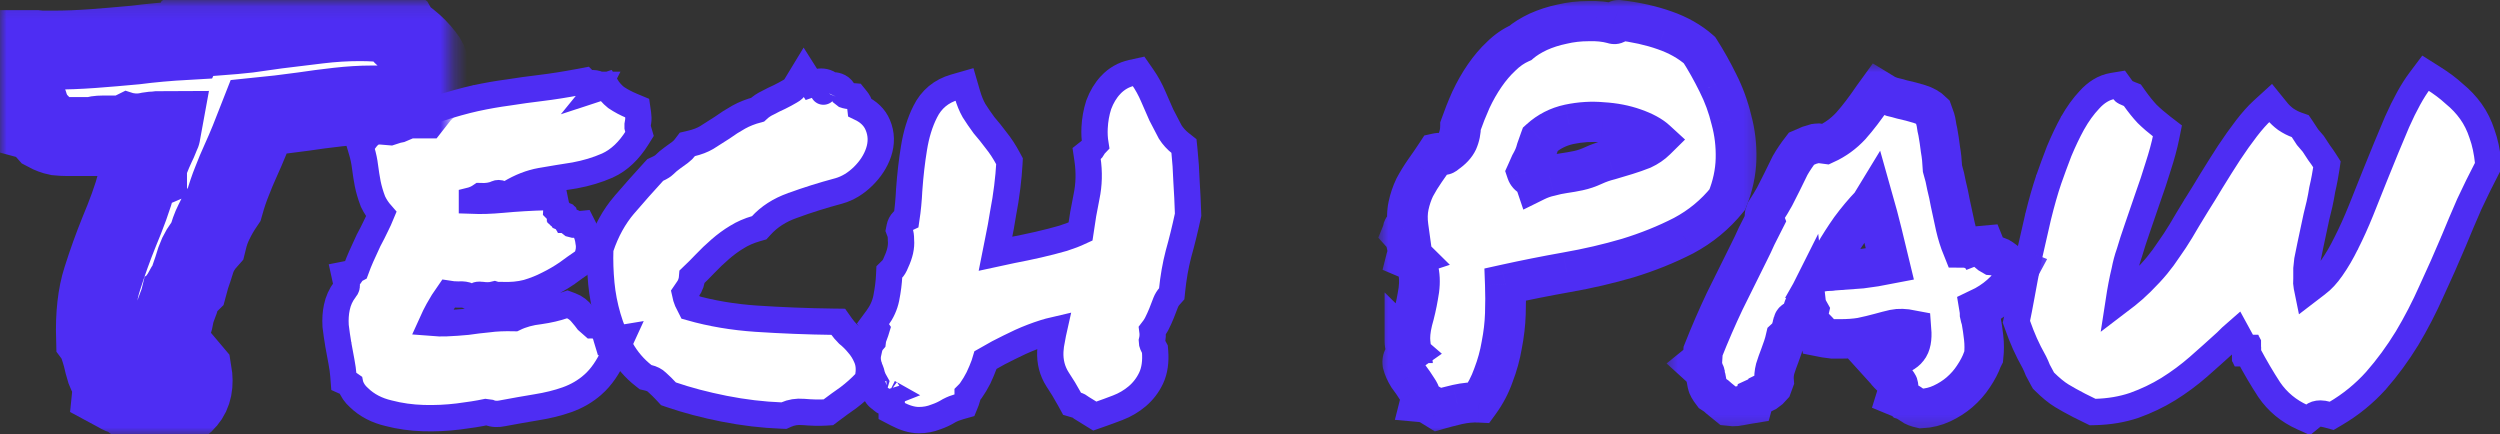
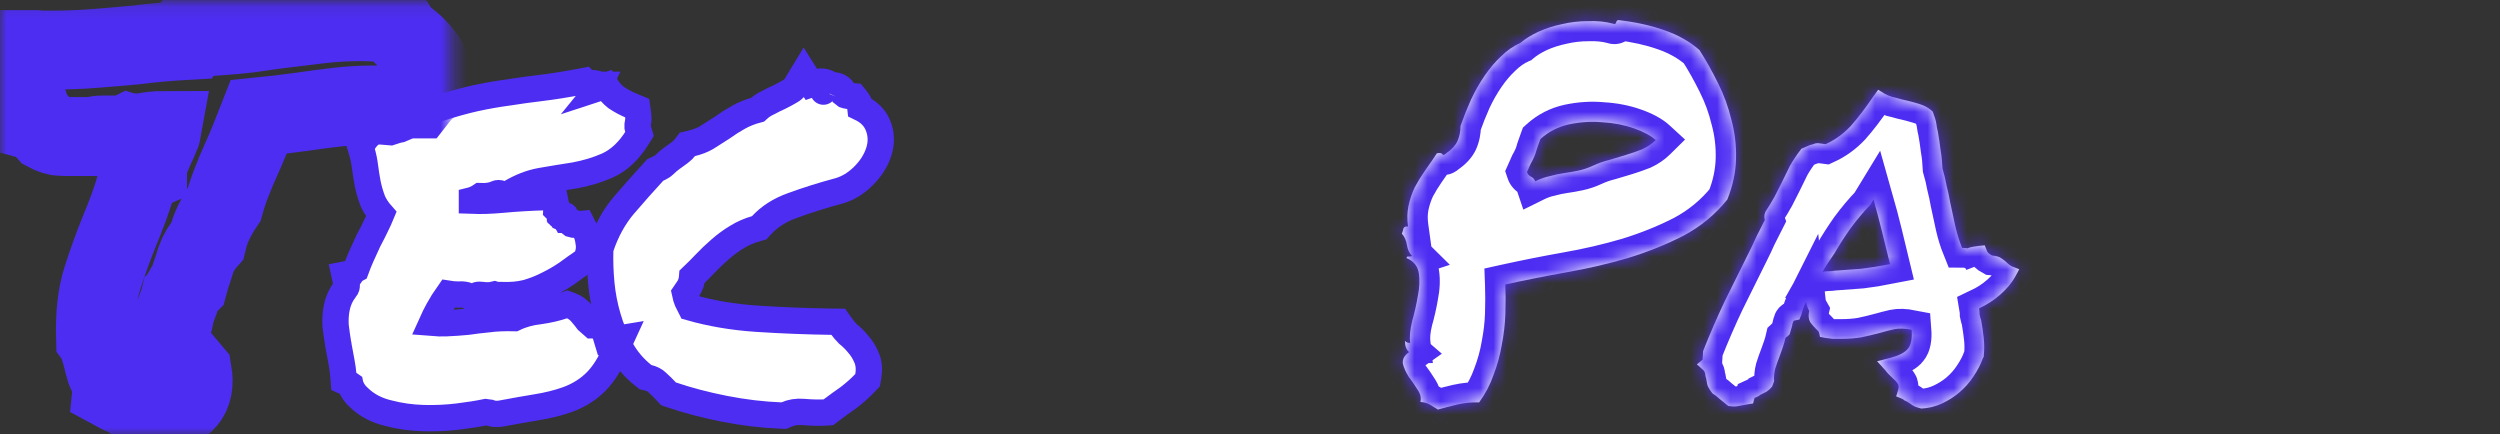
<svg xmlns="http://www.w3.org/2000/svg" width="190" height="33" viewBox="0 0 190 33" fill="none">
  <rect x="0" y="0" width="190" height="33" fill="#333333" stroke="none" />
  <g clip-path="url(#clip0_355_2)">
-     <path d="M174.976 31.706L175.414 31.904L175.787 31.602C175.919 31.496 176.091 31.427 176.354 31.427C176.472 31.427 176.648 31.45 176.894 31.516L177.211 31.602L177.493 31.436C178.656 30.752 179.683 29.916 180.571 28.93L180.575 28.926L180.578 28.922C181.443 27.935 182.224 26.87 182.925 25.726L182.927 25.723L182.929 25.72C183.623 24.561 184.249 23.35 184.808 22.088C185.385 20.846 185.935 19.603 186.46 18.36L186.461 18.357L186.463 18.353C186.851 17.408 187.252 16.463 187.665 15.518C188.103 14.578 188.554 13.663 189.017 12.774L189.121 12.573L189.098 12.349C189.016 11.536 188.863 10.806 188.631 10.169C188.427 9.542 188.147 8.972 187.786 8.468C187.436 7.978 187.016 7.534 186.531 7.137C186.076 6.718 185.547 6.322 184.948 5.946L184.34 5.563L183.911 6.135C183.34 6.896 182.766 7.946 182.181 9.258L182.178 9.264L182.176 9.27C181.626 10.563 181.076 11.894 180.526 13.264L180.525 13.266L180.524 13.268C180.16 14.194 179.796 15.106 179.431 16.005C179.073 16.89 178.704 17.707 178.323 18.459L178.321 18.464L178.318 18.468C177.968 19.184 177.597 19.819 177.206 20.374L177.204 20.377L177.202 20.38C176.846 20.895 176.483 21.281 176.119 21.556L176.117 21.557L176.115 21.558L175.369 22.129C175.348 22.03 175.333 21.936 175.323 21.846L175.319 21.813L175.312 21.781C175.275 21.596 175.266 21.415 175.284 21.234L175.288 21.196V21.158V21.156V21.154V21.152V21.15V21.148V21.146V21.144V21.142V21.14V21.138V21.136V21.134V21.132V21.13V21.128V21.127V21.125V21.123V21.121V21.119V21.117V21.115V21.113V21.111V21.109V21.107V21.105V21.103V21.102V21.1V21.098V21.096V21.094V21.092V21.09V21.088V21.086V21.084V21.082V21.081V21.079V21.077V21.075V21.073V21.071V21.069V21.067V21.066V21.064V21.062V21.06V21.058V21.056V21.054V21.052V21.051V21.049V21.047V21.045V21.043V21.041V21.039V21.038V21.036V21.034V21.032V21.03V21.028V21.026V21.025V21.023V21.021V21.019V21.017V21.015V21.014V21.012V21.01V21.008V21.006V21.005V21.003V21.001V20.999V20.997V20.995V20.994V20.992V20.99V20.988V20.986V20.985V20.983V20.981V20.979V20.977V20.976V20.974V20.972V20.97V20.968V20.967V20.965V20.963V20.961V20.96V20.958V20.956V20.954V20.953V20.951V20.949V20.947V20.945V20.944V20.942V20.94V20.939V20.937V20.935V20.933V20.931V20.93V20.928V20.926V20.924V20.923V20.921V20.919V20.918V20.916V20.914V20.912V20.911V20.909V20.907V20.905V20.904V20.902V20.9V20.899V20.897V20.895V20.893V20.892V20.89V20.888V20.887V20.885V20.883V20.881V20.88V20.878V20.877V20.875V20.873V20.871V20.87V20.868V20.866V20.865V20.863V20.861V20.86V20.858V20.856V20.855V20.853V20.851V20.85V20.848V20.846V20.845V20.843V20.841V20.84V20.838V20.836V20.835V20.833V20.831V20.83V20.828V20.827V20.825V20.823V20.822V20.82V20.818V20.817V20.815V20.814V20.812V20.81V20.809V20.807V20.805V20.804V20.802V20.801V20.799V20.797V20.796V20.794V20.793V20.791V20.789V20.788V20.786V20.785V20.783V20.781V20.78V20.778V20.777V20.775V20.773V20.772V20.77V20.769V20.767V20.766V20.764V20.762V20.761V20.759V20.758V20.756V20.755V20.753V20.752V20.75V20.748V20.747V20.745V20.744V20.742V20.741V20.739V20.738V20.736V20.735V20.733V20.732V20.73V20.729V20.727V20.725V20.724V20.722V20.721V20.719V20.718V20.716V20.715V20.713V20.712V20.71V20.709V20.707V20.706V20.704V20.703V20.701V20.7V20.698V20.697V20.695V20.694V20.692V20.691V20.689V20.688V20.686V20.685V20.683V20.682V20.68V20.679V20.678V20.676V20.675V20.673V20.672V20.67V20.669V20.667V20.666V20.665V20.663V20.662V20.66V20.659V20.657V20.656V20.654V20.653V20.651V20.65V20.649V20.647V20.646V20.644V20.643V20.642V20.64V20.639V20.637V20.636V20.634V20.633V20.632V20.63V20.629V20.627V20.626V20.625V20.623V20.622V20.62V20.619V20.617V20.616V20.615V20.613V20.612V20.611V20.609V20.608V20.606V20.605V20.604V20.602V20.601V20.6V20.598V20.597V20.596V20.594V20.593V20.591V20.59V20.589V20.587V20.586V20.585V20.583V20.582V20.581V20.579V20.578V20.577V20.575V20.574V20.573V20.571V20.57V20.569V20.567V20.566V20.565V20.563V20.562V20.561V20.559V20.558V20.557V20.555V20.554V20.553V20.551V20.55V20.549V20.547V20.546V20.545V20.544V20.542V20.541V20.54V20.538V20.537V20.536V20.535V20.533V20.532V20.531V20.529V20.528V20.527V20.526V20.524V20.523V20.522V20.521V20.519V20.518V20.517V20.515V20.514V20.513V20.512V20.511V20.509V20.508V20.507V20.506V20.504V20.503V20.502V20.501V20.499V20.498V20.497V20.496V20.494V20.493V20.492V20.491V20.49V20.488V20.487V20.486V20.485V20.483V20.482V20.481V20.48V20.479V20.477V20.476V20.475V20.474V20.473V20.471V20.47V20.469V20.468V20.467V20.465V20.464V20.463V20.462V20.461V20.46V20.459V20.457V20.456V20.455V20.454V20.453V20.451V20.45V20.449V20.448V20.447V20.446V20.445V20.443V20.442V20.441V20.44V20.439V20.438V20.436V20.435V20.434V20.433V20.432C175.312 20.235 175.337 20.008 175.36 19.754C175.41 19.484 175.485 19.116 175.585 18.649L175.78 17.731L176.051 16.46C176.13 16.151 176.208 15.829 176.286 15.495L176.287 15.489L176.288 15.483C176.368 15.119 176.434 14.766 176.488 14.424C176.566 14.09 176.631 13.778 176.684 13.489C176.737 13.201 176.779 12.958 176.807 12.765L176.847 12.488L176.697 12.252C176.56 12.035 176.41 11.82 176.249 11.606C176.119 11.401 175.977 11.185 175.824 10.958L175.801 10.924L175.774 10.893C175.652 10.747 175.518 10.592 175.374 10.425C175.248 10.227 175.111 10.018 174.963 9.799L174.82 9.588L174.579 9.503C174.286 9.399 173.998 9.254 173.715 9.061C173.451 8.865 173.243 8.667 173.084 8.47L172.565 7.83L171.955 8.386C171.571 8.736 171.162 9.198 170.729 9.759C170.299 10.317 169.858 10.938 169.406 11.62L169.404 11.623L169.402 11.627C168.981 12.276 168.547 12.964 168.101 13.69L168.099 13.693L168.096 13.697C167.682 14.388 167.281 15.04 166.893 15.652L166.89 15.656L166.888 15.661C166.444 16.383 166.063 17.017 165.746 17.564C165.444 18.063 165.142 18.521 164.843 18.94L164.834 18.952L164.825 18.965C164.554 19.38 164.257 19.782 163.935 20.174C163.617 20.56 163.219 20.991 162.736 21.468C162.363 21.836 161.993 22.165 161.626 22.455L161.618 22.461L161.61 22.468C161.416 22.63 161.217 22.788 161.014 22.941C161.156 22.015 161.303 21.25 161.452 20.643L161.457 20.624L161.461 20.605C161.559 20.095 161.68 19.644 161.821 19.248L161.829 19.226L161.836 19.204C161.987 18.68 162.191 18.05 162.449 17.311C162.711 16.563 162.971 15.803 163.232 15.03C163.521 14.226 163.785 13.433 164.022 12.652C164.288 11.836 164.492 11.088 164.629 10.411L164.723 9.948L164.345 9.658C163.902 9.317 163.513 8.981 163.175 8.649C162.869 8.322 162.542 7.916 162.195 7.427L162.063 7.24L161.849 7.156C161.743 7.114 161.619 7.059 161.477 6.989C161.461 6.981 161.407 6.948 161.33 6.842L161.049 6.454L160.573 6.532C159.884 6.645 159.295 7.033 158.799 7.581C158.333 8.072 157.909 8.664 157.521 9.347L157.518 9.351L157.516 9.356C157.162 10.001 156.825 10.708 156.503 11.476L156.498 11.486L156.494 11.497C156.205 12.25 155.942 12.966 155.704 13.643L155.702 13.647L155.701 13.652C155.432 14.45 155.165 15.385 154.901 16.456L154.899 16.462L154.898 16.469L154.545 18.015L154.193 19.56L154.191 19.569L154.189 19.578C153.98 20.613 153.796 21.571 153.639 22.453C153.483 23.302 153.367 23.896 153.292 24.244L153.246 24.453L153.318 24.656C153.505 25.186 153.695 25.668 153.887 26.101C154.08 26.536 154.323 27.016 154.615 27.54C154.705 27.719 154.783 27.896 154.85 28.072L154.864 28.11L154.882 28.146C154.992 28.363 155.115 28.592 155.25 28.832L155.303 28.925L155.379 29.001C155.844 29.46 156.284 29.828 156.695 30.077C157.054 30.295 157.487 30.536 157.992 30.798L157.999 30.802L158.007 30.806L158.867 31.231L159.04 31.316L159.234 31.311C160.294 31.284 161.286 31.118 162.204 30.806L162.211 30.804L162.217 30.802C163.127 30.475 163.984 30.066 164.787 29.574L164.79 29.572L164.793 29.57C165.61 29.059 166.373 28.494 167.083 27.874L167.085 27.872C167.793 27.251 168.487 26.63 169.169 26.008L169.181 25.998L169.192 25.987L169.567 25.616L169.981 25.253L170.39 26.002L170.398 26.018L170.407 26.033C170.474 26.143 170.543 26.267 170.614 26.407L170.614 26.408L170.615 26.409L170.615 26.409L170.616 26.41L170.616 26.411L170.617 26.412L170.617 26.413L170.617 26.414L170.618 26.415L170.618 26.416L170.619 26.417L170.619 26.418L170.62 26.419L170.62 26.419L170.621 26.42L170.621 26.421L170.622 26.422L170.622 26.423L170.622 26.424L170.623 26.425L170.623 26.426L170.624 26.427L170.624 26.427L170.625 26.428L170.625 26.429L170.626 26.43L170.626 26.431L170.626 26.432L170.627 26.433L170.627 26.434L170.628 26.435L170.628 26.436L170.629 26.437L170.629 26.438L170.63 26.438L170.63 26.439L170.631 26.44L170.631 26.441L170.632 26.442L170.632 26.443L170.633 26.444L170.633 26.445L170.634 26.446L170.634 26.447L170.634 26.448L170.635 26.448L170.635 26.449L170.636 26.45L170.636 26.451L170.637 26.452L170.637 26.453L170.638 26.454L170.638 26.455L170.639 26.456L170.639 26.456L170.639 26.457L170.64 26.458L170.64 26.459L170.641 26.46L170.641 26.461L170.642 26.462L170.642 26.463L170.643 26.464L170.643 26.465L170.643 26.466L170.644 26.466L170.644 26.467L170.645 26.468L170.645 26.469L170.646 26.47L170.646 26.471L170.647 26.472L170.647 26.473L170.647 26.474L170.648 26.475L170.648 26.476L170.649 26.476L170.649 26.477L170.65 26.478L170.65 26.479L170.651 26.48L170.651 26.481L170.652 26.482L170.652 26.483L170.653 26.484L170.653 26.485L170.654 26.485L170.654 26.486L170.655 26.487L170.655 26.488L170.656 26.489L170.656 26.49L170.656 26.491L170.657 26.492L170.657 26.493L170.658 26.494L170.658 26.495L170.659 26.495L170.659 26.496L170.66 26.497L170.66 26.498L170.66 26.499L170.661 26.5L170.661 26.501L170.662 26.502L170.662 26.503L170.663 26.504L170.663 26.505L170.664 26.505L170.664 26.506L170.665 26.507L170.665 26.508L170.665 26.509L170.666 26.51L170.666 26.511L170.667 26.512L170.667 26.513L170.668 26.514L170.668 26.515L170.669 26.515L170.669 26.516L170.67 26.517L170.67 26.518L170.671 26.519L170.671 26.52L170.672 26.521L170.672 26.522L170.673 26.523L170.673 26.523L170.673 26.524L170.674 26.525L170.674 26.526L170.675 26.527L170.675 26.528L170.676 26.529L170.676 26.53L170.677 26.531L170.677 26.532L170.678 26.533L170.678 26.534L170.678 26.534L170.679 26.535L170.679 26.536L170.68 26.537L170.68 26.538L170.681 26.539L170.681 26.54L170.682 26.541L170.682 26.542L170.682 26.543L170.683 26.544L170.683 26.544L170.684 26.545L170.684 26.546L170.685 26.547L170.685 26.548L170.686 26.549L170.686 26.55L170.686 26.551L170.687 26.552L170.687 26.552L170.688 26.553L170.688 26.554L170.689 26.555L170.689 26.556L170.69 26.557L170.69 26.558L170.691 26.559L170.691 26.56L170.692 26.561L170.692 26.562L170.693 26.562L170.693 26.563L170.694 26.564L170.694 26.565L170.695 26.566L170.695 26.567L170.695 26.568L170.696 26.569L170.696 26.57L170.697 26.571L170.697 26.572L170.698 26.572L170.698 26.573L170.699 26.574L170.699 26.575L170.699 26.576L170.7 26.577L170.7 26.578L170.701 26.579L170.701 26.58L170.702 26.581L170.702 26.581L170.703 26.582L170.703 26.583L170.704 26.584L170.704 26.585L170.704 26.586L170.705 26.587L170.705 26.588L170.706 26.589L170.706 26.59L170.707 26.591L170.707 26.591L170.708 26.592L170.708 26.593L170.709 26.594L170.709 26.595L170.71 26.596L170.71 26.597L170.711 26.598L170.711 26.599L170.711 26.6L170.712 26.601L170.712 26.601L170.713 26.602L170.713 26.603L170.714 26.604L170.714 26.605L170.715 26.606L170.715 26.607L170.716 26.608L170.716 26.609L170.717 26.61L170.717 26.61L170.717 26.611L170.718 26.612L170.718 26.613L170.719 26.614L170.719 26.615L170.72 26.616L170.72 26.617L170.721 26.618L170.721 26.619L170.721 26.62L170.722 26.62L170.722 26.621L170.723 26.622L170.723 26.623L170.724 26.624L170.724 26.625L170.725 26.626L170.725 26.627L170.725 26.628L170.726 26.629L170.726 26.63L170.727 26.63L170.727 26.631L170.728 26.632L170.728 26.633L170.729 26.634L170.729 26.635L170.73 26.636L170.73 26.637L170.731 26.638L170.731 26.639L170.732 26.64L170.732 26.64L170.733 26.641L170.733 26.642L170.734 26.643L170.734 26.644L170.734 26.645L170.735 26.646L170.735 26.647L170.736 26.648L170.736 26.648L170.737 26.649L170.737 26.65L170.738 26.651L170.738 26.652L170.738 26.653L170.739 26.654L170.739 26.655L170.74 26.656L170.74 26.657L170.741 26.658L170.741 26.659L170.742 26.659L170.742 26.66L170.742 26.661L170.743 26.662L170.743 26.663L170.744 26.664L170.744 26.665L170.745 26.666L170.745 26.667L170.746 26.668L170.746 26.668L170.747 26.669L170.747 26.67L170.748 26.671L170.748 26.672L170.749 26.673L170.749 26.674L170.749 26.675L170.75 26.676L170.75 26.677L170.751 26.677L170.751 26.678L170.752 26.679L170.752 26.68L170.753 26.681L170.753 26.682L170.754 26.683L170.754 26.684L170.755 26.685L170.755 26.686L170.755 26.687L170.756 26.688L170.756 26.688L170.757 26.689L170.757 26.69L170.758 26.691L170.758 26.692L170.759 26.693L170.759 26.694L170.76 26.695L170.76 26.696L170.76 26.697L170.761 26.697L170.761 26.698L170.762 26.699L170.762 26.7L170.763 26.701L170.763 26.702L170.764 26.703L170.764 26.704L170.764 26.705L170.765 26.706L170.765 26.706L170.766 26.707L170.766 26.708L170.767 26.709L170.767 26.71L170.768 26.711L170.768 26.712L170.769 26.713L170.769 26.714L170.77 26.715L170.77 26.715L170.771 26.716L170.771 26.717L170.772 26.718L170.772 26.719L170.773 26.72L170.773 26.721L170.773 26.722L170.774 26.723L170.774 26.724L170.775 26.725L170.775 26.726L170.776 26.726L170.776 26.727L170.777 26.728L170.777 26.729L170.777 26.73L170.778 26.731L170.778 26.732L170.779 26.733L170.779 26.734L170.78 26.735L170.78 26.735L170.781 26.736L170.781 26.737L170.781 26.738L170.782 26.739L170.782 26.74L170.783 26.741L170.783 26.742L170.784 26.743L170.784 26.744L170.785 26.744L170.785 26.745L170.786 26.746L170.786 26.747L170.787 26.748L170.787 26.749L170.787 26.75L170.788 26.751L170.788 26.752L170.789 26.753L170.789 26.754L170.79 26.755L170.79 26.755L170.791 26.756L170.791 26.757L170.792 26.758L170.792 26.759L170.793 26.76L170.793 26.761L170.794 26.762L170.794 26.763L170.794 26.764L170.795 26.764L170.795 26.765L170.796 26.766L170.796 26.767L170.797 26.768L170.797 26.769L170.798 26.77L170.798 26.771L170.799 26.772L170.799 26.773L170.799 26.773L170.8 26.774L170.8 26.775L170.801 26.776L170.801 26.777L170.802 26.778L170.802 26.779L170.803 26.78L170.803 26.781L170.803 26.782L170.804 26.783L170.804 26.784L170.805 26.784L170.805 26.785L170.806 26.786L170.806 26.787L170.807 26.788L170.807 26.789L170.808 26.79L170.808 26.791L170.809 26.792L170.809 26.793L170.81 26.793L170.81 26.794L170.811 26.795L170.811 26.796L170.812 26.797L170.812 26.798L170.812 26.799L170.813 26.8L170.813 26.801L170.814 26.802L170.814 26.802L170.815 26.803L170.815 26.804L170.816 26.805L170.816 26.806L170.816 26.807L170.817 26.808L170.817 26.809L170.818 26.81L170.818 26.811L170.819 26.811L170.819 26.812L170.82 26.813L170.82 26.814L170.82 26.815L170.821 26.816L170.821 26.817L170.822 26.818L170.822 26.819L170.823 26.82L170.823 26.821L170.824 26.822L170.824 26.822L170.825 26.823L170.825 26.824L170.825 26.825L170.826 26.826L170.826 26.827L170.827 26.828L170.827 26.829L170.828 26.83L170.828 26.831L170.829 26.831L170.829 26.832L170.83 26.833L170.83 26.834L170.831 26.835L170.831 26.836L170.832 26.837L170.832 26.838L170.833 26.839L170.833 26.84L170.833 26.84L170.834 26.841L170.834 26.842L170.835 26.843L170.835 26.844L170.836 26.845L170.836 26.846L170.837 26.847L170.837 26.848L170.837 26.849L170.838 26.85L170.838 26.851L170.839 26.851L170.839 26.852L170.84 26.853L170.84 26.854L170.841 26.855L170.841 26.856L170.842 26.857L170.842 26.858L170.842 26.859L170.843 26.86L170.843 26.86L170.844 26.861L170.844 26.862L170.845 26.863L170.845 26.864L170.846 26.865L170.846 26.866L170.847 26.867L170.847 26.868L170.848 26.869L170.848 26.869L170.849 26.87L170.852 26.878L170.856 26.885C171.386 27.88 171.92 28.789 172.456 29.609L172.461 29.616L172.465 29.623C173.095 30.541 173.937 31.237 174.976 31.706Z" fill="white" stroke="#4E2DF3" stroke-width="2" />
    <path d="M150.684 27.262C150.527 27.7 150.292 28.151 149.979 28.615C149.692 29.053 149.34 29.452 148.923 29.813C148.531 30.148 148.088 30.431 147.592 30.663C147.097 30.895 146.575 31.023 146.027 31.049C145.688 30.972 145.453 30.882 145.322 30.779C145.218 30.702 145.101 30.624 144.97 30.547C144.892 30.495 144.814 30.457 144.735 30.431C144.683 30.38 144.631 30.341 144.579 30.315L144.109 30.122L144.266 29.619C144.318 29.413 144.305 29.259 144.227 29.156C144.148 29.027 143.992 28.86 143.757 28.654C143.679 28.576 143.601 28.499 143.522 28.422C143.444 28.344 143.379 28.267 143.327 28.19L142.662 27.456L143.718 27.185C144.37 27.005 144.801 26.773 145.01 26.49C145.244 26.206 145.335 25.73 145.283 25.06C144.762 24.957 144.318 24.944 143.953 25.021C143.614 25.099 143.262 25.189 142.896 25.292C142.427 25.421 141.944 25.536 141.449 25.64C140.979 25.717 140.457 25.755 139.883 25.755C139.674 25.755 139.479 25.755 139.296 25.755C139.113 25.73 138.918 25.704 138.709 25.678L138.318 25.601C138.266 25.317 138.213 25.163 138.161 25.137C138.109 25.086 138.057 25.034 138.005 24.983C137.874 24.854 137.731 24.686 137.574 24.48C137.444 24.248 137.418 23.965 137.496 23.63C137.365 23.398 137.287 23.166 137.261 22.935C137.105 23.244 136.987 23.566 136.909 23.901L136.752 24.287L136.361 24.364C136.309 24.39 136.27 24.454 136.244 24.558C136.218 24.635 136.205 24.699 136.205 24.751L136.009 25.408C135.957 25.459 135.904 25.511 135.852 25.562C135.8 25.588 135.748 25.627 135.696 25.678C135.644 25.91 135.578 26.142 135.5 26.374C135.422 26.605 135.344 26.825 135.265 27.031C135.135 27.366 135.018 27.7 134.913 28.035C134.835 28.344 134.809 28.654 134.835 28.963L134.678 29.388C134.548 29.542 134.404 29.671 134.248 29.774C134.091 29.851 133.935 29.929 133.778 30.006C133.726 30.057 133.648 30.109 133.543 30.16C133.465 30.186 133.4 30.212 133.348 30.238L133.231 30.663L132.761 30.74C132.474 30.792 132.265 30.83 132.135 30.856C132.03 30.882 131.9 30.895 131.743 30.895L131.352 30.856C131.065 30.624 130.843 30.444 130.687 30.315C130.53 30.16 130.348 30.019 130.139 29.89C129.904 29.581 129.774 29.349 129.748 29.195C129.721 29.04 129.695 28.898 129.669 28.769C129.617 28.615 129.591 28.486 129.591 28.383C129.565 28.28 129.526 28.203 129.474 28.151L128.965 27.688L129.395 27.34L129.435 26.683C129.956 25.369 130.504 24.107 131.078 22.896C131.678 21.685 132.291 20.449 132.917 19.186C133.126 18.774 133.322 18.362 133.504 17.95C133.713 17.538 133.922 17.126 134.13 16.713C134.104 16.636 134.091 16.546 134.091 16.443C134.091 16.34 134.117 16.224 134.17 16.095C134.457 15.657 134.691 15.271 134.874 14.936C135.057 14.575 135.239 14.215 135.422 13.854C135.631 13.416 135.839 12.991 136.048 12.579C136.283 12.167 136.57 11.742 136.909 11.304L137.535 11.033C137.613 11.007 137.705 10.982 137.809 10.956C137.913 10.904 138.031 10.879 138.161 10.879L138.748 10.956C139.479 10.621 140.118 10.157 140.666 9.565C141.214 8.947 141.774 8.212 142.348 7.362L142.74 6.821L143.249 7.13C143.379 7.208 143.561 7.285 143.796 7.362C144.031 7.414 144.279 7.478 144.54 7.555C145.01 7.659 145.453 7.774 145.871 7.903C146.288 8.032 146.627 8.225 146.888 8.483C147.045 8.895 147.136 9.204 147.162 9.41C147.188 9.616 147.227 9.822 147.279 10.028C147.357 10.466 147.423 10.904 147.475 11.342C147.553 11.78 147.605 12.27 147.631 12.811C147.762 13.249 147.866 13.687 147.944 14.124C148.049 14.537 148.14 14.962 148.218 15.4C148.349 16.018 148.479 16.623 148.61 17.216C148.74 17.782 148.91 18.323 149.118 18.839C149.327 18.839 149.458 18.852 149.51 18.877C149.64 18.826 149.771 18.787 149.901 18.761C150.058 18.736 150.227 18.71 150.41 18.684L150.84 18.645L150.997 19.032C151.023 19.161 151.153 19.29 151.388 19.418C151.727 19.444 151.975 19.521 152.132 19.65C152.288 19.753 152.432 19.869 152.562 19.998C152.667 20.101 152.771 20.178 152.875 20.23L153.462 20.462L153.149 21.041C152.888 21.505 152.51 21.956 152.014 22.394C151.545 22.806 151.01 23.154 150.41 23.437C150.436 23.591 150.449 23.746 150.449 23.901C150.475 24.029 150.514 24.171 150.566 24.326C150.645 24.764 150.71 25.214 150.762 25.678C150.814 26.142 150.814 26.618 150.762 27.108L150.684 27.262ZM139.374 20.578C140.157 20.526 140.862 20.474 141.488 20.423C142.14 20.346 142.857 20.23 143.64 20.075C143.457 19.302 143.262 18.504 143.053 17.679C142.844 16.829 142.622 15.992 142.388 15.168L142.153 15.554C141.631 16.095 141.122 16.701 140.627 17.37C140.157 18.04 139.753 18.671 139.414 19.264C139.257 19.495 139.1 19.727 138.944 19.959C138.787 20.191 138.644 20.423 138.513 20.655C138.67 20.629 138.813 20.616 138.944 20.616C139.1 20.616 139.244 20.603 139.374 20.578Z" fill="white" />
    <mask id="mask0_355_2" style="mask-type:luminance" maskUnits="userSpaceOnUse" x="126" y="4" width="30" height="29">
-       <path d="M155.886 4.683H126.488V32.794H155.886V4.683Z" fill="white" />
-       <path d="M150.682 27.262C150.525 27.7 150.291 28.151 149.977 28.615C149.691 29.053 149.338 29.452 148.921 29.813C148.529 30.148 148.086 30.431 147.59 30.663C147.095 30.895 146.573 31.023 146.025 31.049C145.686 30.972 145.451 30.882 145.321 30.779C145.216 30.702 145.099 30.624 144.968 30.547C144.89 30.495 144.812 30.457 144.734 30.431C144.682 30.38 144.629 30.341 144.577 30.315L144.108 30.122L144.264 29.619C144.316 29.413 144.303 29.259 144.225 29.156C144.146 29.027 143.99 28.86 143.755 28.654C143.677 28.576 143.599 28.499 143.52 28.422C143.442 28.344 143.377 28.267 143.325 28.19L142.66 27.456L143.716 27.185C144.368 27.005 144.799 26.773 145.008 26.49C145.242 26.206 145.334 25.73 145.282 25.06C144.76 24.957 144.316 24.944 143.951 25.021C143.612 25.099 143.26 25.189 142.894 25.292C142.425 25.421 141.942 25.536 141.447 25.64C140.977 25.717 140.455 25.755 139.881 25.755C139.673 25.755 139.477 25.755 139.294 25.755C139.111 25.73 138.916 25.704 138.707 25.678L138.316 25.601C138.264 25.317 138.211 25.163 138.159 25.137C138.107 25.086 138.055 25.034 138.003 24.983C137.872 24.854 137.729 24.686 137.572 24.48C137.442 24.248 137.416 23.965 137.494 23.63C137.363 23.398 137.285 23.166 137.259 22.935C137.103 23.244 136.985 23.566 136.907 23.901L136.75 24.287L136.359 24.364C136.307 24.39 136.268 24.454 136.242 24.558C136.216 24.635 136.203 24.699 136.203 24.751L136.007 25.408C135.955 25.459 135.903 25.511 135.851 25.562C135.798 25.588 135.746 25.627 135.694 25.678C135.642 25.91 135.576 26.142 135.498 26.374C135.42 26.605 135.342 26.825 135.264 27.031C135.133 27.366 135.016 27.7 134.911 28.035C134.833 28.344 134.807 28.654 134.833 28.963L134.677 29.388C134.546 29.542 134.402 29.671 134.246 29.774C134.089 29.851 133.933 29.929 133.776 30.006C133.724 30.057 133.646 30.109 133.541 30.16C133.463 30.186 133.398 30.212 133.346 30.238L133.229 30.663L132.759 30.74C132.472 30.792 132.263 30.83 132.133 30.856C132.028 30.882 131.898 30.895 131.741 30.895L131.35 30.856C131.063 30.624 130.841 30.444 130.685 30.315C130.528 30.16 130.346 30.019 130.137 29.89C129.902 29.581 129.772 29.349 129.746 29.195C129.719 29.04 129.693 28.898 129.668 28.769C129.615 28.615 129.589 28.486 129.589 28.383C129.563 28.28 129.524 28.203 129.472 28.151L128.963 27.688L129.393 27.34L129.433 26.683C129.954 25.369 130.502 24.107 131.076 22.896C131.676 21.685 132.289 20.449 132.915 19.186C133.124 18.774 133.32 18.362 133.502 17.95C133.711 17.538 133.92 17.126 134.128 16.713C134.102 16.636 134.089 16.546 134.089 16.443C134.089 16.34 134.115 16.224 134.168 16.095C134.455 15.657 134.69 15.271 134.872 14.936C135.055 14.575 135.237 14.215 135.42 13.854C135.629 13.416 135.837 12.991 136.046 12.579C136.281 12.167 136.568 11.742 136.907 11.304L137.533 11.033C137.611 11.007 137.703 10.982 137.807 10.956C137.911 10.904 138.029 10.879 138.159 10.879L138.746 10.956C139.477 10.621 140.116 10.157 140.664 9.565C141.212 8.947 141.772 8.212 142.346 7.362L142.738 6.821L143.247 7.13C143.377 7.208 143.559 7.285 143.794 7.362C144.029 7.414 144.277 7.478 144.538 7.555C145.008 7.659 145.451 7.774 145.869 7.903C146.286 8.032 146.625 8.225 146.886 8.483C147.043 8.895 147.134 9.204 147.16 9.41C147.186 9.616 147.225 9.822 147.277 10.028C147.355 10.466 147.421 10.904 147.473 11.342C147.551 11.78 147.603 12.27 147.629 12.811C147.76 13.249 147.864 13.687 147.942 14.124C148.047 14.537 148.138 14.962 148.216 15.4C148.347 16.018 148.477 16.623 148.608 17.216C148.738 17.782 148.908 18.323 149.117 18.839C149.325 18.839 149.456 18.852 149.508 18.877C149.638 18.826 149.769 18.787 149.899 18.761C150.056 18.736 150.225 18.71 150.408 18.684L150.838 18.645L150.995 19.032C151.021 19.161 151.151 19.29 151.386 19.418C151.725 19.444 151.973 19.521 152.13 19.65C152.286 19.753 152.43 19.869 152.56 19.998C152.665 20.101 152.769 20.178 152.873 20.23L153.46 20.462L153.147 21.041C152.886 21.505 152.508 21.956 152.012 22.394C151.543 22.806 151.008 23.154 150.408 23.437C150.434 23.591 150.447 23.746 150.447 23.901C150.473 24.029 150.512 24.171 150.564 24.326C150.643 24.764 150.708 25.214 150.76 25.678C150.812 26.142 150.812 26.618 150.76 27.108L150.682 27.262ZM139.372 20.578C140.155 20.526 140.86 20.474 141.486 20.423C142.138 20.346 142.855 20.23 143.638 20.075C143.455 19.302 143.26 18.504 143.051 17.679C142.842 16.829 142.62 15.992 142.386 15.168L142.151 15.554C141.629 16.095 141.12 16.701 140.625 17.37C140.155 18.04 139.751 18.671 139.412 19.264C139.255 19.495 139.098 19.727 138.942 19.959C138.785 20.191 138.642 20.423 138.511 20.655C138.668 20.629 138.811 20.616 138.942 20.616C139.098 20.616 139.242 20.603 139.372 20.578Z" fill="black" />
+       <path d="M150.682 27.262C150.525 27.7 150.291 28.151 149.977 28.615C149.691 29.053 149.338 29.452 148.921 29.813C148.529 30.148 148.086 30.431 147.59 30.663C145.686 30.972 145.451 30.882 145.321 30.779C145.216 30.702 145.099 30.624 144.968 30.547C144.89 30.495 144.812 30.457 144.734 30.431C144.682 30.38 144.629 30.341 144.577 30.315L144.108 30.122L144.264 29.619C144.316 29.413 144.303 29.259 144.225 29.156C144.146 29.027 143.99 28.86 143.755 28.654C143.677 28.576 143.599 28.499 143.52 28.422C143.442 28.344 143.377 28.267 143.325 28.19L142.66 27.456L143.716 27.185C144.368 27.005 144.799 26.773 145.008 26.49C145.242 26.206 145.334 25.73 145.282 25.06C144.76 24.957 144.316 24.944 143.951 25.021C143.612 25.099 143.26 25.189 142.894 25.292C142.425 25.421 141.942 25.536 141.447 25.64C140.977 25.717 140.455 25.755 139.881 25.755C139.673 25.755 139.477 25.755 139.294 25.755C139.111 25.73 138.916 25.704 138.707 25.678L138.316 25.601C138.264 25.317 138.211 25.163 138.159 25.137C138.107 25.086 138.055 25.034 138.003 24.983C137.872 24.854 137.729 24.686 137.572 24.48C137.442 24.248 137.416 23.965 137.494 23.63C137.363 23.398 137.285 23.166 137.259 22.935C137.103 23.244 136.985 23.566 136.907 23.901L136.75 24.287L136.359 24.364C136.307 24.39 136.268 24.454 136.242 24.558C136.216 24.635 136.203 24.699 136.203 24.751L136.007 25.408C135.955 25.459 135.903 25.511 135.851 25.562C135.798 25.588 135.746 25.627 135.694 25.678C135.642 25.91 135.576 26.142 135.498 26.374C135.42 26.605 135.342 26.825 135.264 27.031C135.133 27.366 135.016 27.7 134.911 28.035C134.833 28.344 134.807 28.654 134.833 28.963L134.677 29.388C134.546 29.542 134.402 29.671 134.246 29.774C134.089 29.851 133.933 29.929 133.776 30.006C133.724 30.057 133.646 30.109 133.541 30.16C133.463 30.186 133.398 30.212 133.346 30.238L133.229 30.663L132.759 30.74C132.472 30.792 132.263 30.83 132.133 30.856C132.028 30.882 131.898 30.895 131.741 30.895L131.35 30.856C131.063 30.624 130.841 30.444 130.685 30.315C130.528 30.16 130.346 30.019 130.137 29.89C129.902 29.581 129.772 29.349 129.746 29.195C129.719 29.04 129.693 28.898 129.668 28.769C129.615 28.615 129.589 28.486 129.589 28.383C129.563 28.28 129.524 28.203 129.472 28.151L128.963 27.688L129.393 27.34L129.433 26.683C129.954 25.369 130.502 24.107 131.076 22.896C131.676 21.685 132.289 20.449 132.915 19.186C133.124 18.774 133.32 18.362 133.502 17.95C133.711 17.538 133.92 17.126 134.128 16.713C134.102 16.636 134.089 16.546 134.089 16.443C134.089 16.34 134.115 16.224 134.168 16.095C134.455 15.657 134.69 15.271 134.872 14.936C135.055 14.575 135.237 14.215 135.42 13.854C135.629 13.416 135.837 12.991 136.046 12.579C136.281 12.167 136.568 11.742 136.907 11.304L137.533 11.033C137.611 11.007 137.703 10.982 137.807 10.956C137.911 10.904 138.029 10.879 138.159 10.879L138.746 10.956C139.477 10.621 140.116 10.157 140.664 9.565C141.212 8.947 141.772 8.212 142.346 7.362L142.738 6.821L143.247 7.13C143.377 7.208 143.559 7.285 143.794 7.362C144.029 7.414 144.277 7.478 144.538 7.555C145.008 7.659 145.451 7.774 145.869 7.903C146.286 8.032 146.625 8.225 146.886 8.483C147.043 8.895 147.134 9.204 147.16 9.41C147.186 9.616 147.225 9.822 147.277 10.028C147.355 10.466 147.421 10.904 147.473 11.342C147.551 11.78 147.603 12.27 147.629 12.811C147.76 13.249 147.864 13.687 147.942 14.124C148.047 14.537 148.138 14.962 148.216 15.4C148.347 16.018 148.477 16.623 148.608 17.216C148.738 17.782 148.908 18.323 149.117 18.839C149.325 18.839 149.456 18.852 149.508 18.877C149.638 18.826 149.769 18.787 149.899 18.761C150.056 18.736 150.225 18.71 150.408 18.684L150.838 18.645L150.995 19.032C151.021 19.161 151.151 19.29 151.386 19.418C151.725 19.444 151.973 19.521 152.13 19.65C152.286 19.753 152.43 19.869 152.56 19.998C152.665 20.101 152.769 20.178 152.873 20.23L153.46 20.462L153.147 21.041C152.886 21.505 152.508 21.956 152.012 22.394C151.543 22.806 151.008 23.154 150.408 23.437C150.434 23.591 150.447 23.746 150.447 23.901C150.473 24.029 150.512 24.171 150.564 24.326C150.643 24.764 150.708 25.214 150.76 25.678C150.812 26.142 150.812 26.618 150.76 27.108L150.682 27.262ZM139.372 20.578C140.155 20.526 140.86 20.474 141.486 20.423C142.138 20.346 142.855 20.23 143.638 20.075C143.455 19.302 143.26 18.504 143.051 17.679C142.842 16.829 142.62 15.992 142.386 15.168L142.151 15.554C141.629 16.095 141.12 16.701 140.625 17.37C140.155 18.04 139.751 18.671 139.412 19.264C139.255 19.495 139.098 19.727 138.942 19.959C138.785 20.191 138.642 20.423 138.511 20.655C138.668 20.629 138.811 20.616 138.942 20.616C139.098 20.616 139.242 20.603 139.372 20.578Z" fill="black" />
    </mask>
    <g mask="url(#mask0_355_2)">
      <path d="M150.682 27.262C150.525 27.7 150.291 28.151 149.977 28.615C149.691 29.053 149.338 29.452 148.921 29.813C148.529 30.148 148.086 30.431 147.59 30.663C147.095 30.895 146.573 31.023 146.025 31.049C145.686 30.972 145.451 30.882 145.321 30.779C145.216 30.702 145.099 30.624 144.968 30.547C144.89 30.495 144.812 30.457 144.734 30.431C144.682 30.38 144.629 30.341 144.577 30.315L144.108 30.122L144.264 29.619C144.316 29.413 144.303 29.259 144.225 29.156C144.146 29.027 143.99 28.86 143.755 28.654C143.677 28.576 143.599 28.499 143.52 28.422C143.442 28.344 143.377 28.267 143.325 28.19L142.66 27.456L143.716 27.185C144.368 27.005 144.799 26.773 145.008 26.49C145.242 26.206 145.334 25.73 145.282 25.06C144.76 24.957 144.316 24.944 143.951 25.021C143.612 25.099 143.26 25.189 142.894 25.292C142.425 25.421 141.942 25.536 141.447 25.64C140.977 25.717 140.455 25.755 139.881 25.755C139.673 25.755 139.477 25.755 139.294 25.755C139.111 25.73 138.916 25.704 138.707 25.678L138.316 25.601C138.264 25.317 138.211 25.163 138.159 25.137C138.107 25.086 138.055 25.034 138.003 24.983C137.872 24.854 137.729 24.686 137.572 24.48C137.442 24.248 137.416 23.965 137.494 23.63C137.363 23.398 137.285 23.166 137.259 22.935C137.103 23.244 136.985 23.566 136.907 23.901L136.75 24.287L136.359 24.364C136.307 24.39 136.268 24.454 136.242 24.558C136.216 24.635 136.203 24.699 136.203 24.751L136.007 25.408C135.955 25.459 135.903 25.511 135.851 25.562C135.798 25.588 135.746 25.627 135.694 25.678C135.642 25.91 135.576 26.142 135.498 26.374C135.42 26.605 135.342 26.825 135.264 27.031C135.133 27.366 135.016 27.7 134.911 28.035C134.833 28.344 134.807 28.654 134.833 28.963L134.677 29.388C134.546 29.542 134.402 29.671 134.246 29.774C134.089 29.851 133.933 29.929 133.776 30.006C133.724 30.057 133.646 30.109 133.541 30.16C133.463 30.186 133.398 30.212 133.346 30.238L133.229 30.663L132.759 30.74C132.472 30.792 132.263 30.83 132.133 30.856C132.028 30.882 131.898 30.895 131.741 30.895L131.35 30.856C131.063 30.624 130.841 30.444 130.685 30.315C130.528 30.16 130.346 30.019 130.137 29.89C129.902 29.581 129.772 29.349 129.746 29.195C129.719 29.04 129.693 28.898 129.668 28.769C129.615 28.615 129.589 28.486 129.589 28.383C129.563 28.28 129.524 28.203 129.472 28.151L128.963 27.688L129.393 27.34L129.433 26.683C129.954 25.369 130.502 24.107 131.076 22.896C131.676 21.685 132.289 20.449 132.915 19.186C133.124 18.774 133.32 18.362 133.502 17.95C133.711 17.538 133.92 17.126 134.128 16.713C134.102 16.636 134.089 16.546 134.089 16.443C134.089 16.34 134.115 16.224 134.168 16.095C134.455 15.657 134.69 15.271 134.872 14.936C135.055 14.575 135.237 14.215 135.42 13.854C135.629 13.416 135.837 12.991 136.046 12.579C136.281 12.167 136.568 11.742 136.907 11.304L137.533 11.033C137.611 11.007 137.703 10.982 137.807 10.956C137.911 10.904 138.029 10.879 138.159 10.879L138.746 10.956C139.477 10.621 140.116 10.157 140.664 9.565C141.212 8.947 141.772 8.212 142.346 7.362L142.738 6.821L143.247 7.13C143.377 7.208 143.559 7.285 143.794 7.362C144.029 7.414 144.277 7.478 144.538 7.555C145.008 7.659 145.451 7.774 145.869 7.903C146.286 8.032 146.625 8.225 146.886 8.483C147.043 8.895 147.134 9.204 147.16 9.41C147.186 9.616 147.225 9.822 147.277 10.028C147.355 10.466 147.421 10.904 147.473 11.342C147.551 11.78 147.603 12.27 147.629 12.811C147.76 13.249 147.864 13.687 147.942 14.124C148.047 14.537 148.138 14.962 148.216 15.4C148.347 16.018 148.477 16.623 148.608 17.216C148.738 17.782 148.908 18.323 149.117 18.839C149.325 18.839 149.456 18.852 149.508 18.877C149.638 18.826 149.769 18.787 149.899 18.761C150.056 18.736 150.225 18.71 150.408 18.684L150.838 18.645L150.995 19.032C151.021 19.161 151.151 19.29 151.386 19.418C151.725 19.444 151.973 19.521 152.13 19.65C152.286 19.753 152.43 19.869 152.56 19.998C152.665 20.101 152.769 20.178 152.873 20.23L153.46 20.462L153.147 21.041C152.886 21.505 152.508 21.956 152.012 22.394C151.543 22.806 151.008 23.154 150.408 23.437C150.434 23.591 150.447 23.746 150.447 23.901C150.473 24.029 150.512 24.171 150.564 24.326C150.643 24.764 150.708 25.214 150.76 25.678C150.812 26.142 150.812 26.618 150.76 27.108L150.682 27.262ZM139.372 20.578C140.155 20.526 140.86 20.474 141.486 20.423C142.138 20.346 142.855 20.23 143.638 20.075C143.455 19.302 143.26 18.504 143.051 17.679C142.842 16.829 142.62 15.992 142.386 15.168L142.151 15.554C141.629 16.095 141.12 16.701 140.625 17.37C140.155 18.04 139.751 18.671 139.412 19.264C139.255 19.495 139.098 19.727 138.942 19.959C138.785 20.191 138.642 20.423 138.511 20.655C138.668 20.629 138.811 20.616 138.942 20.616C139.098 20.616 139.242 20.603 139.372 20.578Z" stroke="#4E2DF3" stroke-width="3" />
    </g>
    <path d="M106.893 19.611C106.919 19.508 106.971 19.47 107.05 19.495C107.154 19.495 107.245 19.483 107.324 19.457C107.115 19.251 106.984 18.98 106.932 18.645C106.88 18.285 106.75 17.988 106.541 17.757C106.593 17.628 106.632 17.499 106.658 17.37C106.711 17.241 106.828 17.19 107.01 17.216C106.932 16.649 106.945 16.121 107.05 15.631C107.154 15.142 107.311 14.678 107.519 14.24C107.754 13.802 108.015 13.377 108.302 12.965C108.615 12.527 108.915 12.089 109.202 11.651C109.437 11.6 109.58 11.626 109.632 11.729C109.685 11.806 109.776 11.78 109.906 11.651C110.324 11.368 110.611 11.059 110.767 10.724C110.924 10.363 111.002 9.977 111.002 9.565C111.237 8.895 111.498 8.238 111.785 7.594C112.098 6.924 112.45 6.306 112.841 5.739C113.233 5.173 113.65 4.683 114.094 4.271C114.537 3.833 115.02 3.498 115.542 3.266C115.907 2.957 116.363 2.674 116.911 2.416C117.485 2.158 118.085 1.965 118.711 1.836C119.364 1.682 120.029 1.605 120.707 1.605C121.385 1.579 122.011 1.643 122.585 1.798C122.716 1.849 122.794 1.824 122.82 1.721C122.846 1.592 122.912 1.527 123.016 1.527C124.32 1.682 125.481 1.94 126.499 2.3C127.542 2.661 128.429 3.163 129.16 3.807C129.655 4.58 130.125 5.417 130.569 6.319C131.012 7.195 131.351 8.122 131.586 9.101C131.847 10.054 131.964 11.046 131.938 12.076C131.912 13.107 131.69 14.137 131.273 15.168C130.36 16.301 129.251 17.216 127.947 17.911C126.642 18.581 125.233 19.148 123.72 19.611C122.233 20.049 120.681 20.41 119.063 20.693C117.472 20.977 115.92 21.286 114.407 21.621C114.433 22.316 114.433 23.063 114.407 23.862C114.381 24.635 114.289 25.42 114.133 26.219C114.002 26.992 113.794 27.752 113.507 28.499C113.246 29.246 112.88 29.941 112.411 30.585C111.889 30.56 111.341 30.611 110.767 30.74C110.219 30.869 109.724 30.998 109.28 31.127C109.071 30.998 108.863 30.869 108.654 30.74C108.471 30.637 108.237 30.573 107.95 30.547C108.028 30.238 107.95 29.916 107.715 29.581C107.506 29.246 107.284 28.924 107.05 28.615C106.841 28.28 106.697 27.958 106.619 27.649C106.567 27.314 106.724 27.018 107.089 26.76C106.88 26.58 106.776 26.296 106.776 25.91C106.88 26.013 107.01 26.064 107.167 26.064C107.115 25.601 107.167 25.047 107.324 24.403C107.506 23.759 107.65 23.128 107.754 22.509C107.884 21.865 107.911 21.286 107.832 20.771C107.754 20.23 107.441 19.843 106.893 19.611ZM117.068 10.569C116.963 10.853 116.872 11.11 116.794 11.342C116.742 11.548 116.676 11.742 116.598 11.922C116.52 12.102 116.428 12.282 116.324 12.463C116.246 12.643 116.155 12.849 116.05 13.081C116.102 13.236 116.207 13.351 116.363 13.429C116.52 13.506 116.624 13.622 116.676 13.777C117.042 13.596 117.407 13.467 117.772 13.39C118.137 13.287 118.503 13.21 118.868 13.158C119.233 13.107 119.598 13.042 119.964 12.965C120.329 12.888 120.707 12.759 121.098 12.579C121.49 12.398 121.894 12.257 122.312 12.154C122.755 12.025 123.186 11.896 123.603 11.767C124.02 11.638 124.425 11.497 124.816 11.342C125.207 11.162 125.547 10.93 125.833 10.647C125.468 10.312 124.92 10.015 124.19 9.758C123.459 9.5 122.664 9.346 121.803 9.294C120.968 9.217 120.12 9.268 119.259 9.449C118.424 9.629 117.694 10.003 117.068 10.569Z" fill="white" />
    <mask id="mask1_355_2" style="mask-type:luminance" maskUnits="userSpaceOnUse" x="104" y="0" width="30" height="33">
-       <path d="M133.773 0H104.686V33H133.773V0Z" fill="white" />
      <path d="M106.895 19.611C106.921 19.508 106.973 19.47 107.052 19.495C107.156 19.495 107.247 19.483 107.326 19.457C107.117 19.251 106.986 18.98 106.934 18.645C106.882 18.285 106.752 17.988 106.543 17.757C106.595 17.628 106.634 17.499 106.66 17.37C106.713 17.241 106.83 17.19 107.012 17.216C106.934 16.649 106.947 16.121 107.052 15.631C107.156 15.142 107.313 14.678 107.521 14.24C107.756 13.802 108.017 13.377 108.304 12.965C108.617 12.527 108.917 12.089 109.204 11.651C109.439 11.6 109.582 11.626 109.634 11.729C109.687 11.806 109.778 11.78 109.908 11.651C110.326 11.368 110.613 11.059 110.769 10.724C110.926 10.363 111.004 9.977 111.004 9.565C111.239 8.895 111.5 8.238 111.787 7.594C112.1 6.924 112.452 6.306 112.843 5.739C113.235 5.173 113.652 4.683 114.096 4.271C114.539 3.833 115.022 3.498 115.544 3.266C115.909 2.957 116.365 2.674 116.913 2.416C117.487 2.158 118.087 1.965 118.713 1.836C119.365 1.682 120.031 1.605 120.709 1.605C121.387 1.579 122.013 1.643 122.587 1.798C122.718 1.849 122.796 1.824 122.822 1.721C122.848 1.592 122.914 1.527 123.018 1.527C124.322 1.682 125.483 1.94 126.501 2.3C127.544 2.661 128.431 3.163 129.162 3.807C129.657 4.58 130.127 5.417 130.571 6.319C131.014 7.195 131.353 8.122 131.588 9.101C131.849 10.054 131.966 11.046 131.94 12.076C131.914 13.107 131.692 14.137 131.275 15.168C130.362 16.301 129.253 17.216 127.949 17.911C126.644 18.581 125.235 19.148 123.722 19.611C122.235 20.049 120.683 20.41 119.065 20.693C117.474 20.977 115.922 21.286 114.408 21.621C114.435 22.316 114.435 23.063 114.408 23.862C114.382 24.635 114.291 25.42 114.135 26.219C114.004 26.992 113.795 27.752 113.509 28.499C113.248 29.246 112.882 29.941 112.413 30.585C111.891 30.56 111.343 30.611 110.769 30.74C110.221 30.869 109.726 30.998 109.282 31.127C109.073 30.998 108.865 30.869 108.656 30.74C108.473 30.637 108.239 30.573 107.952 30.547C108.03 30.238 107.952 29.916 107.717 29.581C107.508 29.246 107.286 28.924 107.052 28.615C106.843 28.28 106.699 27.958 106.621 27.649C106.569 27.314 106.726 27.018 107.091 26.76C106.882 26.58 106.778 26.296 106.778 25.91C106.882 26.013 107.012 26.064 107.169 26.064C107.117 25.601 107.169 25.047 107.326 24.403C107.508 23.759 107.652 23.128 107.756 22.509C107.886 21.865 107.913 21.286 107.834 20.771C107.756 20.23 107.443 19.843 106.895 19.611ZM117.07 10.569C116.965 10.853 116.874 11.11 116.796 11.342C116.744 11.548 116.678 11.742 116.6 11.922C116.522 12.102 116.43 12.282 116.326 12.463C116.248 12.643 116.157 12.849 116.052 13.081C116.104 13.236 116.209 13.351 116.365 13.429C116.522 13.506 116.626 13.622 116.678 13.777C117.044 13.596 117.409 13.467 117.774 13.39C118.139 13.287 118.505 13.21 118.87 13.158C119.235 13.107 119.6 13.042 119.966 12.965C120.331 12.888 120.709 12.759 121.1 12.579C121.492 12.398 121.896 12.257 122.314 12.154C122.757 12.025 123.187 11.896 123.605 11.767C124.022 11.638 124.427 11.497 124.818 11.342C125.209 11.162 125.549 10.93 125.835 10.647C125.47 10.312 124.922 10.015 124.192 9.758C123.461 9.5 122.666 9.346 121.805 9.294C120.97 9.217 120.122 9.268 119.261 9.449C118.426 9.629 117.696 10.003 117.07 10.569Z" fill="black" />
    </mask>
    <g mask="url(#mask1_355_2)">
      <path d="M106.894 19.612L105.393 19.241L105.073 20.503L106.284 21.016L106.894 19.612ZM107.05 19.496L106.561 20.945L106.799 21.024H107.05V19.496ZM107.324 19.457L107.814 20.907L110.189 20.125L108.418 18.377L107.324 19.457ZM106.933 18.646L105.401 18.862L105.402 18.87L105.404 18.878L106.933 18.646ZM106.542 17.757L105.105 17.19L104.75 18.066L105.385 18.772L106.542 17.757ZM106.659 17.371L105.223 16.803L105.17 16.933L105.142 17.071L106.659 17.371ZM107.011 17.216L106.792 18.729L108.821 19.015L108.544 17.01L107.011 17.216ZM107.52 14.241L106.152 13.526L106.135 13.558L106.12 13.59L107.52 14.241ZM108.302 12.966L107.039 12.085L107.033 12.092L107.028 12.1L108.302 12.966ZM109.203 11.652L108.867 10.16L108.248 10.296L107.904 10.822L109.203 11.652ZM109.633 11.729L108.249 12.412L108.292 12.497L108.346 12.576L109.633 11.729ZM109.907 11.652L109.031 10.393L108.913 10.472L108.813 10.571L109.907 11.652ZM110.768 10.724L112.173 11.365L112.182 11.345L112.19 11.326L110.768 10.724ZM111.003 9.565L109.541 9.065L109.455 9.308V9.565H111.003ZM111.785 7.594L110.381 6.954L110.375 6.967L110.369 6.979L111.785 7.594ZM114.094 4.271L115.155 5.384L115.172 5.368L115.188 5.352L114.094 4.271ZM115.542 3.267L116.177 4.66L116.38 4.57L116.549 4.427L115.542 3.267ZM116.912 2.417L116.272 1.026L116.259 1.031L116.247 1.037L116.912 2.417ZM118.712 1.837L119.028 3.333L119.05 3.328L119.073 3.322L118.712 1.837ZM120.708 1.605V3.133H120.738L120.767 3.132L120.708 1.605ZM122.586 1.798L123.161 0.38L123.079 0.347L122.993 0.324L122.586 1.798ZM122.821 1.721L124.322 2.092L124.331 2.056L124.338 2.021L122.821 1.721ZM123.017 1.528L123.201 0.011L123.109 0H123.017V1.528ZM126.499 2.301L125.977 3.739L125.983 3.741L125.988 3.743L126.499 2.301ZM129.16 3.808L130.468 2.99L130.352 2.81L130.191 2.668L129.16 3.808ZM130.569 6.319L129.178 6.987L129.181 6.995L129.185 7.003L130.569 6.319ZM131.587 9.101L130.081 9.454L130.087 9.477L130.093 9.5L131.587 9.101ZM131.274 15.168L132.484 16.119L132.626 15.944L132.71 15.736L131.274 15.168ZM127.947 17.912L128.661 19.267L128.672 19.262L128.683 19.256L127.947 17.912ZM123.721 19.612L124.163 21.076L124.171 21.073L124.18 21.071L123.721 19.612ZM119.064 20.694L118.794 19.189L118.79 19.19L119.064 20.694ZM114.407 21.621L114.069 20.13L112.814 20.408L112.861 21.678L114.407 21.621ZM114.407 23.862L115.954 23.913V23.912L114.407 23.862ZM114.133 26.219L112.614 25.929L112.611 25.949L112.607 25.968L114.133 26.219ZM113.507 28.499L112.061 27.957L112.052 27.979L112.045 28.001L113.507 28.499ZM112.412 30.586L112.334 32.112L113.175 32.153L113.667 31.479L112.412 30.586ZM110.768 30.74L110.425 29.251L110.417 29.252L110.409 29.254L110.768 30.74ZM109.281 31.127L108.461 32.422L109.05 32.786L109.718 32.592L109.281 31.127ZM108.655 30.74L109.475 29.445L109.449 29.429L109.422 29.414L108.655 30.74ZM107.95 30.547L106.449 30.177L106.011 31.907L107.81 32.069L107.95 30.547ZM107.715 29.581L106.398 30.382L106.42 30.417L106.444 30.451L107.715 29.581ZM107.05 28.615L105.732 29.416L105.77 29.476L105.813 29.532L107.05 28.615ZM106.62 27.649L105.091 27.881L105.102 27.951L105.119 28.02L106.62 27.649ZM107.089 26.76L107.989 28.004L109.58 26.882L108.108 25.611L107.089 26.76ZM106.776 25.91L107.87 24.83L105.229 22.222V25.91H106.776ZM107.168 26.065V27.593H108.896L108.705 25.896L107.168 26.065ZM107.324 24.403L105.834 23.991L105.827 24.019L105.82 24.047L107.324 24.403ZM107.755 22.51L106.238 22.21L106.233 22.234L106.229 22.259L107.755 22.51ZM107.833 20.771L106.301 20.987L106.302 20.992L106.303 20.998L107.833 20.771ZM117.068 10.57L116.023 9.444L115.744 9.696L115.614 10.048L117.068 10.57ZM116.795 11.343L115.327 10.86L115.308 10.915L115.293 10.972L116.795 11.343ZM116.325 12.463L114.982 11.705L114.938 11.781L114.903 11.861L116.325 12.463ZM116.051 13.081L114.637 12.461L114.393 13.002L114.583 13.565L116.051 13.081ZM116.677 13.777L115.209 14.26L115.773 15.931L117.369 15.143L116.677 13.777ZM117.773 13.391L118.097 14.884L118.148 14.874L118.198 14.86L117.773 13.391ZM122.312 12.154L122.687 13.636L122.718 13.629L122.749 13.62L122.312 12.154ZM124.817 11.343L125.391 12.761L125.432 12.745L125.471 12.727L124.817 11.343ZM125.834 10.647L126.928 11.727L128.064 10.606L126.887 9.528L125.834 10.647ZM121.804 9.295L121.659 10.816L121.684 10.818L121.71 10.82L121.804 9.295ZM119.26 9.449L118.939 7.955L118.934 7.956L118.929 7.957L119.26 9.449ZM108.395 19.982C108.373 20.067 108.272 20.438 107.881 20.728C107.393 21.089 106.86 21.044 106.561 20.945L107.54 18.047C107.162 17.922 106.564 17.884 106.024 18.283C105.581 18.612 105.44 19.053 105.393 19.241L108.395 19.982ZM107.05 21.024C107.279 21.024 107.542 20.996 107.814 20.907L106.835 18.008C106.95 17.97 107.03 17.968 107.05 17.968V21.024ZM108.418 18.377C108.429 18.388 108.44 18.4 108.448 18.412C108.457 18.425 108.463 18.436 108.467 18.443C108.474 18.458 108.468 18.453 108.462 18.413L105.404 18.878C105.497 19.48 105.752 20.066 106.23 20.538L108.418 18.377ZM108.465 18.43C108.377 17.825 108.142 17.235 107.698 16.742L105.385 18.772C105.376 18.762 105.374 18.756 105.377 18.762C105.38 18.77 105.392 18.8 105.401 18.862L108.465 18.43ZM107.978 18.324C108.064 18.114 108.13 17.895 108.176 17.67L105.142 17.071C105.135 17.103 105.124 17.143 105.105 17.19L107.978 18.324ZM108.095 17.938C107.987 18.205 107.76 18.48 107.415 18.631C107.116 18.763 106.87 18.739 106.792 18.729L107.23 15.704C106.97 15.667 106.574 15.657 106.158 15.839C105.694 16.043 105.383 16.407 105.223 16.803L108.095 17.938ZM108.544 17.01C108.487 16.592 108.501 16.242 108.564 15.947L105.536 15.317C105.391 16 105.379 16.707 105.478 17.422L108.544 17.01ZM108.564 15.947C108.645 15.569 108.764 15.218 108.92 14.891L106.12 13.59C105.858 14.139 105.664 14.716 105.536 15.317L108.564 15.947ZM108.887 14.956C109.094 14.57 109.324 14.195 109.578 13.831L107.028 12.1C106.707 12.56 106.415 13.036 106.152 13.526L108.887 14.956ZM109.567 13.847C109.891 13.392 110.203 12.937 110.502 12.482L107.904 10.822C107.628 11.242 107.34 11.663 107.039 12.085L109.567 13.847ZM109.538 13.143C109.538 13.143 109.537 13.143 109.534 13.144C109.531 13.145 109.527 13.145 109.522 13.146C109.511 13.148 109.493 13.15 109.468 13.152C109.423 13.155 109.331 13.157 109.209 13.136C109.086 13.113 108.907 13.061 108.719 12.937C108.521 12.807 108.358 12.626 108.249 12.412L111.017 11.046C110.719 10.457 110.181 10.204 109.763 10.129C109.399 10.064 109.072 10.115 108.867 10.16L109.538 13.143ZM108.346 12.576C108.498 12.803 108.757 13.062 109.151 13.204C109.543 13.344 109.907 13.31 110.166 13.237C110.607 13.112 110.894 12.837 111.001 12.732L108.813 10.571C108.822 10.562 108.86 10.526 108.924 10.481C108.983 10.44 109.116 10.355 109.316 10.299C109.529 10.239 109.852 10.204 110.208 10.332C110.566 10.46 110.794 10.694 110.92 10.882L108.346 12.576ZM110.784 12.911C111.351 12.525 111.865 12.022 112.173 11.365L109.363 10.084C109.358 10.096 109.297 10.212 109.031 10.393L110.784 12.911ZM112.19 11.326C112.433 10.766 112.55 10.174 112.55 9.565H109.455C109.455 9.781 109.416 9.962 109.346 10.123L112.19 11.326ZM112.465 10.065C112.686 9.434 112.932 8.816 113.202 8.21L110.369 6.979C110.065 7.661 109.789 8.357 109.541 9.065L112.465 10.065ZM113.19 8.235C113.47 7.636 113.781 7.092 114.12 6.6L111.564 4.879C111.121 5.521 110.727 6.213 110.381 6.954L113.19 8.235ZM114.12 6.6C114.457 6.113 114.803 5.71 115.155 5.384L113.034 3.159C112.498 3.657 112.01 4.233 111.564 4.879L114.12 6.6ZM115.188 5.352C115.512 5.032 115.842 4.809 116.177 4.66L114.907 1.873C114.199 2.188 113.564 2.635 113 3.191L115.188 5.352ZM116.549 4.427C116.788 4.225 117.122 4.01 117.577 3.796L116.247 1.037C115.606 1.338 115.027 1.69 114.535 2.107L116.549 4.427ZM117.552 3.807C118.021 3.597 118.512 3.439 119.028 3.333L118.396 0.341C117.66 0.493 116.951 0.721 116.272 1.026L117.552 3.807ZM119.073 3.322C119.606 3.196 120.15 3.133 120.708 3.133V0.077C119.909 0.077 119.123 0.168 118.351 0.351L119.073 3.322ZM120.767 3.132C121.31 3.111 121.777 3.164 122.179 3.272L122.993 0.324C122.248 0.124 121.462 0.048 120.648 0.078L120.767 3.132ZM122.012 3.217C122.198 3.29 122.674 3.451 123.232 3.267C123.924 3.039 124.225 2.476 124.322 2.092L121.32 1.35C121.391 1.069 121.64 0.57 122.254 0.368C122.733 0.21 123.105 0.358 123.161 0.38L122.012 3.217ZM124.338 2.021C124.317 2.127 124.243 2.4 123.984 2.656C123.687 2.949 123.316 3.056 123.017 3.056V0C122.613 0 122.157 0.138 121.795 0.496C121.471 0.816 121.351 1.186 121.304 1.421L124.338 2.021ZM122.832 3.045C124.045 3.188 125.089 3.424 125.977 3.739L127.022 0.863C125.875 0.456 124.597 0.176 123.201 0.011L122.832 3.045ZM125.988 3.743C126.865 4.046 127.569 4.453 128.13 4.947L130.191 2.668C129.291 1.874 128.221 1.277 127.011 0.859L125.988 3.743ZM127.853 4.625C128.315 5.345 128.757 6.132 129.178 6.987L131.961 5.652C131.495 4.703 130.997 3.816 130.468 2.99L127.853 4.625ZM129.185 7.003C129.574 7.77 129.873 8.586 130.081 9.454L133.092 8.749C132.831 7.659 132.452 6.62 131.953 5.636L129.185 7.003ZM130.093 9.5C130.313 10.305 130.415 11.149 130.392 12.039L133.486 12.115C133.516 10.944 133.382 9.804 133.08 8.703L130.093 9.5ZM130.392 12.039C130.371 12.874 130.191 13.726 129.837 14.601L132.71 15.736C133.191 14.55 133.455 13.34 133.486 12.115L130.392 12.039ZM130.063 14.217C129.281 15.187 128.335 15.969 127.212 16.567L128.683 19.256C130.169 18.463 131.44 17.416 132.484 16.119L130.063 14.217ZM127.233 16.556C126.017 17.181 124.694 17.714 123.262 18.153L124.18 21.071C125.774 20.582 127.269 19.982 128.661 19.267L127.233 16.556ZM123.279 18.148C121.852 18.568 120.357 18.916 118.794 19.189L119.335 22.198C121.007 21.905 122.617 21.531 124.163 21.076L123.279 18.148ZM118.79 19.19C117.178 19.477 115.604 19.791 114.069 20.13L114.746 23.112C116.237 22.782 117.768 22.477 119.339 22.197L118.79 19.19ZM112.861 21.678C112.886 22.333 112.886 23.045 112.861 23.813L115.954 23.912C115.981 23.083 115.981 22.3 115.954 21.565L112.861 21.678ZM112.861 23.811C112.838 24.5 112.756 25.205 112.614 25.929L115.652 26.51C115.824 25.636 115.925 24.77 115.954 23.913L112.861 23.811ZM112.607 25.968C112.494 26.64 112.312 27.303 112.061 27.957L114.954 29.041C115.276 28.202 115.512 27.345 115.66 26.471L112.607 25.968ZM112.045 28.001C111.833 28.607 111.538 29.169 111.156 29.693L113.667 31.479C114.225 30.714 114.66 29.886 114.97 28.997L112.045 28.001ZM112.489 29.06C111.809 29.026 111.12 29.095 110.425 29.251L111.111 32.23C111.564 32.129 111.97 32.094 112.334 32.112L112.489 29.06ZM110.409 29.254C109.841 29.388 109.319 29.523 108.844 29.661L109.718 32.592C110.13 32.473 110.599 32.351 111.126 32.227L110.409 29.254ZM110.101 29.831C109.997 29.767 109.892 29.703 109.788 29.638C109.684 29.574 109.579 29.509 109.475 29.445L107.835 32.036C107.939 32.1 108.043 32.165 108.148 32.229C108.252 32.294 108.357 32.358 108.461 32.422L110.101 29.831ZM109.422 29.414C108.99 29.17 108.522 29.064 108.09 29.026L107.81 32.069C107.877 32.075 107.914 32.083 107.928 32.087C107.94 32.09 107.923 32.087 107.887 32.067L109.422 29.414ZM109.451 30.918C109.666 30.07 109.4 29.3 108.988 28.712L106.444 30.451C106.476 30.497 106.46 30.49 106.446 30.43C106.429 30.362 106.426 30.27 106.449 30.177L109.451 30.918ZM109.033 28.78C108.8 28.407 108.552 28.046 108.288 27.698L105.813 29.532C106.018 29.803 106.214 30.086 106.398 30.382L109.033 28.78ZM108.368 27.814C108.224 27.583 108.153 27.405 108.121 27.279L105.119 28.02C105.243 28.511 105.46 28.978 105.732 29.416L108.368 27.814ZM108.149 27.417C108.159 27.482 108.162 27.563 108.147 27.651C108.132 27.74 108.103 27.819 108.07 27.883C108.005 28.005 107.942 28.036 107.989 28.004L106.19 25.517C105.522 25.988 104.921 26.796 105.091 27.881L108.149 27.417ZM108.108 25.611C108.22 25.707 108.281 25.815 108.309 25.89C108.333 25.956 108.323 25.973 108.323 25.91H105.229C105.229 26.55 105.406 27.336 106.071 27.91L108.108 25.611ZM105.682 26.991C106.096 27.399 106.628 27.593 107.168 27.593V24.537C107.264 24.537 107.39 24.553 107.527 24.608C107.666 24.663 107.782 24.743 107.87 24.83L105.682 26.991ZM108.705 25.896C108.679 25.665 108.698 25.298 108.829 24.76L105.82 24.047C105.637 24.796 105.551 25.537 105.63 26.234L108.705 25.896ZM108.814 24.815C109.011 24.122 109.167 23.437 109.281 22.761L106.229 22.259C106.134 22.819 106.003 23.397 105.834 23.991L108.814 24.815ZM109.272 22.809C109.429 22.035 109.474 21.273 109.363 20.544L106.303 20.998C106.349 21.299 106.341 21.696 106.238 22.21L109.272 22.809ZM109.365 20.555C109.203 19.439 108.501 18.63 107.503 18.207L106.284 21.016C106.328 21.034 106.347 21.047 106.351 21.05C106.353 21.052 106.351 21.051 106.347 21.047C106.343 21.043 106.337 21.038 106.331 21.03C106.325 21.022 106.319 21.014 106.314 21.005C106.308 20.996 106.305 20.988 106.302 20.982C106.297 20.969 106.298 20.968 106.301 20.987L109.365 20.555ZM115.614 10.048C115.506 10.341 115.41 10.612 115.327 10.86L118.262 11.826C118.335 11.61 118.422 11.365 118.523 11.092L115.614 10.048ZM115.293 10.972C115.26 11.105 115.22 11.221 115.177 11.32L118.021 12.524C118.134 12.263 118.225 11.992 118.295 11.713L115.293 10.972ZM115.177 11.32C115.123 11.444 115.058 11.572 114.982 11.705L117.668 13.221C117.8 12.993 117.918 12.761 118.021 12.524L115.177 11.32ZM114.903 11.861C114.828 12.034 114.739 12.234 114.637 12.461L117.465 13.702C117.571 13.466 117.665 13.253 117.747 13.065L114.903 11.861ZM114.583 13.565C114.774 14.129 115.173 14.549 115.672 14.796L117.056 12.063C117.134 12.101 117.232 12.166 117.325 12.269C117.419 12.374 117.482 12.489 117.519 12.598L114.583 13.565ZM115.672 14.796C115.594 14.757 115.496 14.692 115.403 14.589C115.309 14.485 115.246 14.369 115.209 14.26L118.145 13.294C117.954 12.73 117.555 12.309 117.056 12.063L115.672 14.796ZM117.369 15.143C117.628 15.015 117.871 14.932 118.097 14.884L117.448 11.897C116.945 12.003 116.456 12.178 115.985 12.411L117.369 15.143ZM118.198 14.86C118.497 14.775 118.794 14.713 119.087 14.671L118.65 11.646C118.213 11.708 117.779 11.8 117.348 11.922L118.198 14.86ZM119.087 14.671C119.488 14.615 119.889 14.544 120.289 14.459L119.64 11.472C119.309 11.542 118.979 11.6 118.65 11.646L119.087 14.671ZM120.289 14.459C120.784 14.355 121.273 14.185 121.753 13.964L120.445 11.195C120.143 11.334 119.875 11.422 119.64 11.472L120.289 14.459ZM121.753 13.964C122.055 13.824 122.366 13.716 122.687 13.636L121.937 10.672C121.423 10.799 120.925 10.973 120.445 11.195L121.753 13.964ZM122.749 13.62C123.2 13.489 123.639 13.357 124.065 13.226L123.142 10.309C122.733 10.435 122.311 10.562 121.876 10.688L122.749 13.62ZM124.065 13.226C124.519 13.086 124.961 12.931 125.391 12.761L124.242 9.924C123.889 10.063 123.523 10.192 123.142 10.309L124.065 13.226ZM125.471 12.727C126.015 12.476 126.506 12.145 126.928 11.727L124.74 9.567C124.589 9.716 124.401 9.848 124.162 9.958L125.471 12.727ZM126.887 9.528C126.307 8.995 125.541 8.612 124.711 8.32L123.67 11.197C124.301 11.42 124.631 11.629 124.781 11.767L126.887 9.528ZM124.711 8.32C123.829 8.008 122.888 7.829 121.897 7.77L121.71 10.82C122.441 10.863 123.091 10.993 123.67 11.197L124.711 8.32ZM121.948 7.774C120.95 7.681 119.945 7.744 118.939 7.955L119.581 10.944C120.297 10.794 120.988 10.754 121.659 10.816L121.948 7.774ZM118.929 7.957C117.829 8.194 116.852 8.693 116.023 9.444L118.114 11.696C118.537 11.313 119.021 11.065 119.59 10.942L118.929 7.957Z" fill="#4E2DF3" />
    </g>
-     <path d="M87.786 26.701L87.773 26.542L87.697 26.401C87.614 26.247 87.571 26.132 87.551 26.05C87.538 25.995 87.537 25.964 87.537 25.951C87.608 25.673 87.62 25.392 87.582 25.115C87.694 24.972 87.796 24.819 87.886 24.658L87.894 24.644L87.902 24.629C88.042 24.353 88.168 24.076 88.281 23.798L88.285 23.787L88.289 23.775C88.391 23.499 88.493 23.236 88.594 22.986C88.666 22.808 88.763 22.651 88.888 22.51L89.051 22.326L89.076 22.083C89.176 21.09 89.339 20.165 89.562 19.306C89.826 18.365 90.064 17.399 90.276 16.407L90.295 16.317L90.292 16.226C90.266 15.398 90.227 14.582 90.174 13.778C90.147 12.967 90.094 12.181 90.014 11.418L89.981 11.1L89.728 10.9C89.411 10.65 89.148 10.361 88.937 10.032C88.713 9.615 88.489 9.185 88.265 8.743C88.059 8.26 87.853 7.788 87.646 7.329C87.419 6.798 87.147 6.303 86.83 5.848L86.534 5.423L86.025 5.535C85.396 5.673 84.854 5.986 84.412 6.456L84.411 6.458C84.02 6.876 83.723 7.378 83.51 7.948L83.504 7.965L83.498 7.982C83.32 8.538 83.218 9.119 83.189 9.722C83.169 10.143 83.19 10.555 83.255 10.957C83.169 11.047 83.095 11.152 83.035 11.271C83.004 11.332 82.97 11.372 82.931 11.403L82.585 11.676L82.649 12.11C82.793 13.082 82.768 14.023 82.578 14.937C82.394 15.825 82.239 16.713 82.115 17.601C81.709 17.79 81.271 17.959 80.801 18.108C80.192 18.283 79.558 18.446 78.896 18.597C78.227 18.749 77.558 18.889 76.889 19.016C76.475 19.095 76.07 19.178 75.673 19.267C75.742 18.935 75.811 18.568 75.879 18.168C76.01 17.545 76.128 16.897 76.233 16.225C76.365 15.544 76.471 14.874 76.551 14.216C76.631 13.56 76.685 12.975 76.712 12.464L76.723 12.255L76.624 12.069C76.346 11.546 76.036 11.071 75.693 10.646C75.403 10.257 75.101 9.88 74.785 9.515C74.52 9.156 74.265 8.785 74.023 8.403C73.826 8.054 73.655 7.64 73.514 7.152L73.3 6.415L72.554 6.629C71.537 6.92 70.776 7.554 70.315 8.494C69.908 9.297 69.628 10.224 69.462 11.26C69.302 12.238 69.182 13.278 69.102 14.379L69.102 14.388L69.101 14.396C69.062 15.2 68.991 15.936 68.891 16.605C68.802 16.647 68.709 16.706 68.625 16.789C68.484 16.928 68.405 17.096 68.372 17.259L68.329 17.473L68.406 17.677C68.439 17.765 68.474 17.934 68.474 18.22V18.252L68.477 18.284C68.495 18.504 68.479 18.761 68.414 19.059C68.349 19.338 68.25 19.621 68.115 19.91L68.105 19.932L68.095 19.956C67.989 20.229 67.882 20.382 67.801 20.462L67.589 20.671L67.575 20.966C67.551 21.462 67.479 22.03 67.354 22.672C67.246 23.199 67.021 23.703 66.666 24.186L66.349 24.616L66.622 25.021C66.609 25.067 66.593 25.114 66.573 25.163C66.514 25.308 66.457 25.463 66.401 25.63C66.367 25.731 66.345 25.833 66.333 25.935C66.186 26.106 66.111 26.299 66.071 26.459C66.047 26.552 66.025 26.653 66.002 26.76L65.625 27.132L65.912 27.637C66.129 28.016 66.226 28.279 66.256 28.442L66.264 28.484L66.276 28.525C66.333 28.712 66.42 28.9 66.528 29.087C66.503 29.171 66.49 29.244 66.484 29.293C66.468 29.423 66.441 29.715 66.6 29.989C66.673 30.116 66.782 30.23 66.923 30.31C66.984 30.372 67.047 30.422 67.101 30.462L67.157 30.504L67.219 30.535C67.259 30.554 67.33 30.597 67.434 30.68L67.498 30.73L67.571 30.767C67.639 30.8 67.705 30.844 67.77 30.903V31.24L68.183 31.455C68.736 31.742 69.295 31.929 69.835 31.929C70.284 31.929 70.717 31.851 71.123 31.688C71.48 31.569 71.82 31.407 72.144 31.206C72.369 31.087 72.634 30.983 72.943 30.895L73.308 30.792L73.449 30.444C73.499 30.32 73.545 30.154 73.543 29.97C73.643 29.872 73.727 29.767 73.795 29.671C74.001 29.38 74.19 29.064 74.362 28.725L74.367 28.714L74.372 28.703C74.536 28.353 74.675 28.024 74.788 27.717L74.792 27.707L74.795 27.697C74.837 27.573 74.873 27.46 74.902 27.36C75.176 27.201 75.5 27.019 75.875 26.815C76.41 26.538 76.972 26.261 77.559 25.984C78.155 25.714 78.764 25.481 79.384 25.285C79.625 25.209 79.861 25.145 80.091 25.092C80.076 25.159 80.06 25.228 80.042 25.3L80.034 25.329L80.029 25.359C79.978 25.662 79.927 25.937 79.877 26.185L79.87 26.222L79.866 26.259C79.853 26.389 79.843 26.491 79.836 26.565L79.835 26.573C79.831 26.615 79.826 26.677 79.824 26.728C79.791 27.49 79.97 28.2 80.373 28.83L80.378 28.838L80.383 28.845C80.68 29.285 80.994 29.806 81.325 30.408L81.477 30.686L81.783 30.776C81.954 30.827 82.077 30.896 82.167 30.972L82.211 31.01L82.26 31.04L82.574 31.233L82.886 31.427L83.203 31.622L83.554 31.499C84.006 31.342 84.47 31.171 84.947 30.988C85.494 30.778 85.987 30.49 86.422 30.122C86.872 29.741 87.225 29.281 87.48 28.747C87.763 28.152 87.844 27.454 87.786 26.701ZM67.499 29.939C67.488 29.941 67.477 29.942 67.466 29.943L67.415 29.692C67.433 29.737 67.483 29.79 67.565 29.851C67.593 29.865 67.621 29.881 67.651 29.898C67.607 29.916 67.563 29.928 67.523 29.935C67.514 29.937 67.506 29.938 67.499 29.939Z" fill="white" stroke="#4E2DF3" stroke-width="2" />
    <path d="M62.721 31.349L62.955 31.334L63.142 31.193C63.578 30.863 64.014 30.547 64.449 30.244L64.461 30.236L64.473 30.227C64.949 29.867 65.385 29.478 65.781 29.059L65.938 28.894L65.978 28.671C66.071 28.148 66.059 27.621 65.847 27.152C65.69 26.781 65.482 26.446 65.221 26.152C64.989 25.868 64.73 25.611 64.444 25.381C64.251 25.188 64.081 24.986 63.932 24.777L63.705 24.456L63.309 24.451C61.366 24.425 59.423 24.349 57.48 24.221C55.719 24.103 54.053 23.821 52.481 23.375C52.392 23.204 52.308 23.033 52.229 22.862C52.158 22.694 52.101 22.503 52.057 22.289C52.126 22.186 52.194 22.088 52.262 21.994C52.481 21.702 52.58 21.365 52.605 21.023C52.944 20.701 53.266 20.379 53.571 20.056C53.946 19.662 54.331 19.294 54.729 18.95L54.731 18.948C55.144 18.589 55.564 18.281 55.992 18.023L55.998 18.02L56.002 18.017C56.43 17.75 56.924 17.532 57.488 17.37L57.7 17.309L57.847 17.148C58.457 16.479 59.245 15.965 60.232 15.617L60.237 15.615L60.242 15.614C61.34 15.21 62.504 14.844 63.736 14.514L63.74 14.513L63.746 14.512C64.439 14.316 65.059 13.93 65.606 13.39C66.148 12.855 66.546 12.254 66.772 11.584C67.008 10.884 66.999 10.178 66.714 9.507C66.467 8.902 65.988 8.479 65.388 8.193C65.356 7.909 65.196 7.681 65.116 7.581L64.908 7.324L64.576 7.297C64.454 7.287 64.367 7.271 64.308 7.255C64.286 7.249 64.27 7.243 64.258 7.239C64.239 7.223 64.219 7.208 64.199 7.193C64.183 7.1 64.149 7.001 64.089 6.902C63.852 6.511 63.438 6.483 63.298 6.483H63.151C63.144 6.478 63.138 6.473 63.131 6.468C62.839 6.212 62.476 6.166 62.168 6.227L62.107 6.239L62.048 6.261C61.923 6.308 61.792 6.354 61.655 6.401L61.093 5.514L60.444 6.583C60.363 6.716 60.246 6.829 60.071 6.924L60.057 6.931L60.044 6.939C59.806 7.081 59.54 7.224 59.247 7.369C58.955 7.5 58.663 7.644 58.373 7.8C58.076 7.937 57.809 8.116 57.574 8.337C57.055 8.475 56.578 8.661 56.149 8.899C55.709 9.144 55.284 9.415 54.872 9.712C54.493 9.961 54.102 10.21 53.698 10.459C53.39 10.641 52.999 10.795 52.514 10.909L52.242 10.973L52.074 11.194C51.964 11.339 51.835 11.467 51.688 11.577C51.504 11.707 51.308 11.848 51.101 12.002C50.882 12.157 50.669 12.338 50.464 12.541C50.401 12.603 50.248 12.713 49.943 12.852L49.8 12.917L49.694 13.032C48.932 13.863 48.182 14.706 47.447 15.563L47.445 15.564C46.67 16.472 46.077 17.552 45.659 18.791L45.624 18.896L45.62 19.007C45.592 19.814 45.62 20.657 45.701 21.536L45.701 21.538C45.784 22.41 45.949 23.269 46.198 24.114C46.447 24.963 46.781 25.773 47.198 26.542L47.201 26.547L47.204 26.552C47.644 27.335 48.219 28.005 48.926 28.557L49.061 28.663L49.229 28.702C49.565 28.78 49.778 28.904 49.916 29.04L49.93 29.054L49.945 29.067C50.185 29.28 50.428 29.52 50.673 29.786L50.805 29.93L50.991 29.994C52.229 30.419 53.582 30.775 55.046 31.065C56.519 31.355 57.969 31.528 59.395 31.581L59.576 31.588L59.742 31.514C60.137 31.339 60.564 31.267 61.04 31.308H61.043C61.69 31.362 62.252 31.377 62.721 31.349ZM62.58 6.963C62.579 6.966 62.579 6.966 62.581 6.962L62.58 6.963Z" fill="white" stroke="#4E2DF3" stroke-width="2" />
    <path d="M48.49 8.646L48.428 8.218L48.025 8.05C47.584 7.867 47.182 7.652 46.817 7.406C46.51 7.16 46.253 6.864 46.043 6.512L45.552 6.673L45.664 6.535C45.56 6.452 45.407 6.362 45.206 6.331C45.017 6.301 44.835 6.332 44.678 6.405L44.421 6.15L44.019 6.226C42.935 6.43 41.975 6.581 41.135 6.682C40.268 6.786 39.427 6.902 38.611 7.032C37.809 7.138 36.983 7.283 36.132 7.467L36.13 7.467L36.127 7.468C35.298 7.653 34.359 7.914 33.314 8.249C32.758 8.373 32.228 8.485 31.724 8.585C31.171 8.694 30.652 8.832 30.17 9C29.668 9.175 29.195 9.408 28.751 9.699C28.292 9.992 27.906 10.377 27.593 10.842L27.392 11.139L27.494 11.481C27.613 11.879 27.695 12.275 27.742 12.669L27.742 12.671L27.742 12.674C27.797 13.102 27.864 13.529 27.945 13.957L27.946 13.961L27.947 13.966C28.035 14.397 28.164 14.836 28.334 15.282L28.344 15.31L28.357 15.337C28.516 15.673 28.725 15.985 28.98 16.275C28.858 16.571 28.732 16.848 28.601 17.107L28.596 17.116L28.592 17.125C28.415 17.499 28.226 17.873 28.023 18.248L28.013 18.266L28.005 18.284C27.819 18.677 27.634 19.082 27.449 19.499C27.311 19.81 27.181 20.134 27.058 20.471C26.918 20.546 26.811 20.647 26.731 20.761L26.18 20.87L26.345 21.627C26.368 21.735 26.358 21.835 26.233 21.983L26.22 21.997L26.209 22.013C25.904 22.414 25.701 22.866 25.6 23.36C25.506 23.798 25.478 24.265 25.507 24.758L25.509 24.78L25.511 24.802C25.565 25.253 25.632 25.716 25.712 26.191L25.713 26.194L25.713 26.198C25.792 26.638 25.871 27.066 25.95 27.481C26.024 27.872 26.072 28.218 26.095 28.52L26.13 28.97L26.546 29.156C26.587 29.175 26.608 29.189 26.618 29.197L26.626 29.237L26.641 29.282C26.765 29.649 26.987 29.961 27.276 30.216C27.883 30.808 28.647 31.198 29.535 31.405C30.376 31.625 31.253 31.747 32.165 31.775C33.065 31.802 33.953 31.761 34.828 31.653C35.638 31.553 36.349 31.44 36.959 31.313C37.044 31.317 37.109 31.328 37.157 31.34C37.497 31.486 37.855 31.48 38.174 31.412C39.13 31.234 39.994 31.081 40.766 30.954C41.614 30.819 42.391 30.628 43.095 30.378C43.837 30.114 44.498 29.73 45.07 29.223L45.072 29.222C45.695 28.668 46.208 27.914 46.629 27L47.229 25.694L46.154 25.871C46.133 25.799 46.109 25.728 46.083 25.658C46.023 25.393 45.893 25.147 45.689 24.945L45.426 24.686L45.056 24.726C45.045 24.727 45.037 24.728 45.03 24.728C44.913 24.631 44.795 24.524 44.675 24.408C44.546 24.232 44.406 24.058 44.257 23.885C44.03 23.593 43.739 23.358 43.378 23.225L43.117 23.128L42.853 23.218C42.309 23.405 41.697 23.549 41.013 23.646C40.311 23.724 39.667 23.897 39.093 24.176C38.328 24.159 37.663 24.186 37.107 24.263C36.558 24.315 36.022 24.379 35.498 24.457C34.997 24.506 34.457 24.543 33.877 24.568L33.875 24.568C33.582 24.581 33.23 24.571 32.818 24.537C32.968 24.203 33.129 23.881 33.299 23.57C33.538 23.135 33.796 22.721 34.075 22.328C34.312 22.367 34.558 22.385 34.81 22.385H34.835L34.859 22.384C35.189 22.363 35.407 22.409 35.547 22.471L35.925 22.641L36.277 22.424C36.277 22.424 36.358 22.38 36.619 22.416L36.622 22.417L36.626 22.417C36.939 22.459 37.272 22.462 37.587 22.381C37.664 22.405 37.758 22.424 37.863 22.424H37.863H37.864H37.865H37.866H37.867H37.868H37.869H37.87H37.871H37.872H37.872H37.873H37.874H37.875H37.876H37.877H37.878H37.879H37.88H37.88H37.881H37.882H37.883H37.884H37.885H37.886H37.887H37.887H37.888H37.889H37.89H37.891H37.892H37.892H37.893H37.894H37.895H37.895H37.897H37.897H37.898H37.899H37.9H37.901H37.901H37.902H37.903H37.904H37.904H37.905H37.905H37.906H37.907H37.908H37.908H37.909H37.91H37.911H37.911H37.912H37.913H37.914H37.914H37.915H37.916H37.917H37.917H37.918H37.919H37.92H37.921H37.921H37.922H37.923H37.923H37.924H37.925H37.926H37.926H37.927H37.928H37.929H37.929H37.93H37.931H37.931H37.932H37.933H37.934H37.934H37.935H37.936H37.937H37.937H37.938H37.939H37.94H37.94H37.941H37.942H37.942H37.943H37.944H37.944H37.945H37.946H37.947H37.947H37.948H37.949H37.949H37.95H37.951H37.951H37.952H37.953H37.953H37.954H37.955H37.956H37.956H37.957H37.957H37.958H37.959H37.96H37.96H37.961H37.962H37.962H37.963H37.964H37.964H37.965H37.965H37.966H37.967H37.968H37.968H37.969H37.969H37.97H37.971H37.972H37.972H37.973H37.974H37.974H37.975H37.975H37.976H37.977H37.977H37.978H37.979H37.979H37.98H37.981H37.981H37.982H37.983H37.983H37.984H37.985H37.985H37.986H37.986H37.987H37.988H37.988H37.989H37.99H37.99H37.991H37.992H37.992H37.993H37.994H37.994H37.995H37.995H37.996H37.997H37.997H37.998H37.999H37.999H38H38H38.001H38.002H38.002H38.003H38.004H38.004H38.005H38.005H38.006H38.007H38.007H38.008H38.008H38.009H38.01H38.01H38.011H38.012H38.012H38.013H38.013H38.014H38.015H38.015H38.016H38.017H38.017H38.018H38.018H38.019H38.02H38.02H38.021H38.022H38.022H38.023H38.024H38.024H38.025H38.026H38.026H38.027H38.027H38.028H38.029H38.029H38.03H38.031H38.031H38.032H38.032H38.033H38.034H38.035H38.035H38.036H38.036H38.037H38.038H38.038H38.039H38.039H38.04H38.041H38.042H38.042H38.043H38.044H38.044H38.045H38.045H38.046H38.047H38.047H38.048H38.049H38.049H38.05H38.051H38.051H38.052H38.053H38.053H38.054H38.055H38.055H38.056H38.057H38.057H38.058H38.059H38.059H38.06H38.061H38.061H38.062H38.063H38.063H38.064H38.065H38.065H38.066H38.067H38.067H38.068H38.069H38.069H38.07H38.071H38.071H38.072H38.073H38.074H38.074H38.075H38.075H38.076H38.077H38.078H38.078H38.079H38.08H38.08H38.081H38.081H38.083H38.083H38.084H38.084H38.085H38.086H38.087H38.087H38.088H38.089H38.089H38.09H38.09H38.091H38.092H38.093H38.093H38.094H38.095H38.095H38.096H38.097H38.098H38.098H38.099H38.1H38.1H38.101H38.102H38.103H38.103H38.104H38.105H38.105H38.106H38.107H38.108H38.108H38.109H38.11H38.11H38.111H38.112H38.112H38.113H38.114H38.115H38.115H38.116H38.117H38.117H38.118H38.119H38.12H38.12H38.121H38.122H38.122H38.123H38.124H38.124H38.126H38.126H38.127H38.128H38.128H38.129H38.13H38.13H38.131H38.132H38.133H38.133H38.134H38.135H38.136H38.136H38.137H38.138H38.139H38.139H38.14H38.141H38.142H38.142H38.143H38.144H38.144H38.145H38.146H38.147H38.147H38.148H38.149H38.15H38.15H38.151H38.152H38.153H38.153H38.154H38.155H38.156H38.156H38.157H38.158H38.159H38.159H38.16C38.841 22.451 39.475 22.395 40.056 22.244L40.069 22.241L40.081 22.237C40.644 22.07 41.171 21.86 41.661 21.605C42.158 21.359 42.63 21.085 43.075 20.782L43.089 20.774L43.101 20.764C43.51 20.461 43.919 20.171 44.328 19.894L44.521 19.763L44.608 19.548C44.754 19.187 44.81 18.802 44.733 18.412C44.696 18.088 44.609 17.779 44.464 17.493L44.226 17.022L43.695 17.075C43.59 17.085 43.515 17.074 43.458 17.054C43.333 16.961 43.202 16.848 43.067 16.715L43.066 16.714L43.065 16.713L43.064 16.712L43.062 16.711L43.061 16.709L43.06 16.709L43.059 16.707L43.058 16.706L43.057 16.705L43.056 16.704L43.055 16.703L43.054 16.702L43.053 16.701L43.052 16.7L43.051 16.699L43.05 16.698L43.048 16.697L43.047 16.696L43.046 16.695L43.045 16.694L43.044 16.693L43.043 16.692L43.042 16.691L43.041 16.689L43.04 16.688L43.039 16.687L43.038 16.686L43.037 16.685L43.036 16.684L43.035 16.683L43.034 16.682L43.033 16.681L43.031 16.68L43.031 16.679L43.029 16.678L43.028 16.677L43.027 16.676L43.026 16.675L43.025 16.674L43.024 16.673L43.023 16.672L43.022 16.671L43.021 16.669L43.02 16.668L43.019 16.667L43.017 16.666L43.017 16.665L43.015 16.664L43.014 16.663L43.013 16.662L43.012 16.661L43.011 16.66L43.01 16.659L43.009 16.658L43.008 16.657L43.007 16.656L43.006 16.655L43.005 16.654L43.004 16.652L43.003 16.651L43.001 16.65L43.001 16.649L42.999 16.648L42.998 16.647L42.997 16.646L42.996 16.645L42.995 16.644L42.994 16.643L42.993 16.642L42.992 16.641L42.991 16.64L42.99 16.639L42.989 16.638L42.987 16.637L42.987 16.636L42.985 16.634L42.984 16.634L42.983 16.632L42.982 16.631L42.981 16.63L42.98 16.629L42.979 16.628L42.978 16.627L42.977 16.626L42.976 16.625L42.975 16.624L42.974 16.623L42.973 16.622L42.971 16.621L42.971 16.62L42.969 16.619L42.968 16.618L42.967 16.617L42.966 16.616L42.965 16.614L42.964 16.613L42.963 16.612L42.962 16.611L42.961 16.61L42.96 16.609L42.959 16.608L42.958 16.607L42.956 16.606L42.956 16.605L42.954 16.604L42.953 16.603L42.952 16.602L42.951 16.601L42.95 16.6L42.949 16.599L42.948 16.598L42.947 16.596L42.946 16.595L42.945 16.594L42.944 16.593L42.943 16.592L42.942 16.591L42.94 16.59L42.94 16.589L42.938 16.588L42.937 16.587L42.936 16.586L42.935 16.585L42.934 16.584L42.933 16.583L42.932 16.582L42.931 16.581L42.93 16.58L42.929 16.578L42.928 16.578L42.926 16.576L42.926 16.575L42.924 16.574L42.923 16.573L42.922 16.572L42.921 16.571L42.92 16.57L42.919 16.569L42.918 16.568L42.917 16.567L42.916 16.566L42.915 16.565L42.914 16.564L42.913 16.563L42.912 16.562L42.91 16.561L42.91 16.559L42.908 16.558L42.907 16.557L42.906 16.556L42.905 16.555L42.904 16.554L42.903 16.553L42.902 16.552L42.901 16.551L42.9 16.55L42.899 16.549L42.898 16.548L42.897 16.547L42.896 16.546L42.894 16.545L42.893 16.544L42.892 16.543L42.891 16.541L42.89 16.541L42.889 16.539L42.888 16.538L42.887 16.537L42.886 16.536L42.885 16.535L42.884 16.534L42.883 16.533L42.882 16.532L42.881 16.531L42.88 16.53L42.879 16.529L42.877 16.528L42.876 16.527L42.875 16.526L42.874 16.525L42.873 16.524L42.872 16.523L42.871 16.521L42.87 16.52L42.869 16.519L42.868 16.518L42.867 16.517L42.866 16.516L42.865 16.515L42.863 16.514L42.862 16.513L42.861 16.512L42.86 16.511L42.859 16.51L42.858 16.509L42.857 16.508L42.856 16.507L42.855 16.506L42.854 16.505L42.853 16.503L42.852 16.502L42.851 16.501L42.849 16.5L42.849 16.499L42.847 16.498L42.846 16.497L42.845 16.496L42.844 16.495L42.843 16.494L42.842 16.493L42.841 16.492L42.84 16.491L42.839 16.49L42.838 16.489L42.837 16.488L42.836 16.487L42.835 16.485L42.833 16.485L42.832 16.483L42.831 16.482L42.83 16.481L42.829 16.48L42.828 16.479L42.827 16.478L42.826 16.477L42.825 16.476L42.824 16.475L42.823 16.474L42.822 16.473L42.821 16.472L42.819 16.471L42.819 16.47L42.817 16.469L42.816 16.468L42.815 16.466L42.814 16.465L42.813 16.464L42.812 16.463L42.811 16.462L42.81 16.461L42.809 16.46L42.808 16.459L42.807 16.458L42.806 16.457L42.805 16.456L42.804 16.455L42.802 16.454L42.801 16.453L42.8 16.452L42.799 16.451L42.798 16.45L42.797 16.449L42.796 16.448L42.795 16.447L42.794 16.445L42.793 16.444L42.792 16.443L42.791 16.442L42.79 16.441L42.788 16.44L42.788 16.439L42.786 16.438L42.785 16.437L42.784 16.436L42.783 16.435L42.782 16.434L42.781 16.433L42.78 16.432L42.779 16.431L42.778 16.43L42.777 16.428L42.776 16.427L42.775 16.426L42.774 16.425L42.772 16.424L42.772 16.423L42.77 16.422L42.769 16.421L42.768 16.42L42.767 16.419L42.766 16.418L42.765 16.417L42.764 16.416L42.763 16.415L42.762 16.414L42.761 16.413L42.76 16.412L42.758 16.41L42.758 16.409L42.756 16.408L42.755 16.407L42.754 16.406L42.753 16.405L42.752 16.404L42.751 16.403L42.75 16.402L42.749 16.401L42.748 16.4L42.747 16.399L42.746 16.398L42.745 16.397L42.744 16.396L42.742 16.395L42.742 16.394L42.74 16.393L42.739 16.392L42.738 16.39L42.737 16.389L42.736 16.388L42.735 16.387L42.734 16.386L42.733 16.385L42.732 16.384L42.731 16.383L42.73 16.382L42.728 16.381L42.727 16.38L42.727 16.379L42.725 16.378L42.724 16.377L42.723 16.376L42.722 16.375L42.721 16.373L42.72 16.372L42.719 16.371L42.718 16.37L42.717 16.369L42.716 16.368L42.715 16.367L42.714 16.366L42.713 16.365L42.712 16.364L42.711 16.363L42.709 16.362L42.708 16.361L42.707 16.36L42.706 16.359L42.705 16.358L42.704 16.357L42.703 16.356L42.702 16.355L42.701 16.354L42.7 16.352L42.699 16.351L42.697 16.35L42.697 16.349L42.695 16.348L42.694 16.347L42.693 16.346L42.692 16.345L42.691 16.344L42.69 16.343L42.689 16.342L42.688 16.341L42.687 16.34L42.686 16.339L42.685 16.338L42.684 16.337L42.683 16.335L42.681 16.334L42.681 16.333L42.679 16.332L42.678 16.331L42.677 16.33L42.676 16.329L42.675 16.328L42.674 16.327L42.673 16.326L42.672 16.325L42.671 16.324L42.67 16.323L42.669 16.322L42.667 16.321L42.667 16.32L42.665 16.319L42.664 16.317L42.663 16.317L42.662 16.315L42.661 16.314L42.66 16.313L42.659 16.312L42.658 16.311L42.657 16.31L42.656 16.309L42.655 16.308L42.654 16.307L42.653 16.306L42.652 16.305L42.651 16.304L42.65 16.303L42.648 16.302L42.647 16.301L42.646 16.3L42.645 16.299L42.644 16.297L42.643 16.296L42.642 16.295L42.641 16.294L42.64 16.293L42.639 16.292L42.638 16.291L42.637 16.29L42.636 16.289L42.634 16.288L42.633 16.287L42.632 16.286L42.631 16.285L42.63 16.284L42.629 16.283L42.628 16.282L42.627 16.281L42.626 16.279L42.625 16.279L42.624 16.277L42.623 16.276L42.622 16.275L42.62 16.274L42.62 16.273L42.618 16.272L42.617 16.271L42.616 16.27L42.615 16.269L42.614 16.268L42.613 16.267L42.612 16.266L42.611 16.265L42.61 16.264L42.609 16.263L42.608 16.262L42.607 16.261L42.606 16.259L42.604 16.258L42.603 16.257L42.602 16.256L42.601 16.255L42.6 16.254L42.599 16.253L42.598 16.252L42.597 16.251L42.596 16.25L42.595 16.249L42.594 16.248L42.593 16.247L42.592 16.246L42.59 16.245L42.59 16.244L42.588 16.242L42.587 16.241L42.586 16.24L42.585 16.239L42.584 16.238L42.583 16.237L42.582 16.236L42.581 16.235L42.58 16.234L42.579 16.233L42.578 16.232L42.577 16.231L42.576 16.23L42.575 16.229L42.573 16.228L42.572 16.227L42.571 16.226L42.57 16.225L42.569 16.224L42.568 16.222L42.567 16.221L42.566 16.22L42.565 16.219L42.564 16.218L42.563 16.217L42.562 16.216L42.561 16.215L42.559 16.214L42.559 16.213L42.557 16.212L42.556 16.211L42.555 16.21L42.554 16.209L42.553 16.208L42.552 16.207L42.551 16.206L42.55 16.204L42.549 16.203L42.548 16.202L42.547 16.201L42.546 16.2L42.545 16.199L42.543 16.198L42.542 16.197L42.541 16.196L42.54 16.195L42.539 16.194L42.538 16.193L42.537 16.192L42.536 16.191C42.455 16.1 42.372 16.014 42.287 15.932C42.295 15.794 42.276 15.674 42.261 15.598L42.133 14.969L41.483 14.984C40.395 15.011 39.282 15.076 38.143 15.181L38.142 15.181C37.323 15.258 36.565 15.282 35.866 15.255C35.866 15.241 35.866 15.227 35.866 15.213L35.878 15.21L35.916 15.197C36.129 15.127 36.328 15.032 36.51 14.908C36.958 14.925 37.394 14.877 37.76 14.701C37.829 14.672 37.923 14.657 38.094 14.722L38.448 14.857L38.773 14.662C39.564 14.189 40.336 13.892 41.091 13.756C41.972 13.603 42.828 13.462 43.657 13.334L43.668 13.332L43.68 13.33C44.568 13.166 45.396 12.918 46.16 12.582L46.166 12.579L46.172 12.577C47.075 12.163 47.818 11.435 48.422 10.469L48.601 10.182L48.507 9.858C48.485 9.78 48.471 9.724 48.463 9.686C48.461 9.675 48.46 9.667 48.459 9.662V9.661V9.66V9.66V9.659V9.659V9.658V9.657V9.657V9.656V9.656V9.655V9.654V9.654V9.653V9.653V9.652V9.652V9.651V9.65V9.65V9.649V9.649V9.648V9.647V9.647V9.646V9.646V9.645V9.644V9.644V9.643V9.643V9.642V9.642V9.641V9.64V9.64V9.639V9.639V9.638V9.637V9.637V9.636V9.636V9.635V9.635V9.634V9.633V9.633V9.632V9.632V9.631V9.63V9.63V9.629V9.629V9.628V9.628V9.627V9.626V9.626V9.625V9.625V9.624V9.624V9.623V9.622V9.622V9.621V9.621V9.62V9.62V9.619V9.618V9.618V9.617V9.617V9.616V9.616V9.615V9.614V9.614V9.613V9.613V9.612V9.612V9.611V9.61V9.61V9.609V9.609V9.608V9.608V9.607V9.606V9.606V9.605V9.605V9.604V9.604V9.603V9.602V9.602V9.601V9.601V9.6V9.6V9.599V9.599V9.598V9.597V9.597V9.596V9.596V9.595V9.595V9.594V9.594V9.593V9.592V9.592V9.591V9.591V9.59V9.59V9.589V9.588V9.588V9.587V9.587V9.586V9.586V9.585V9.585V9.584V9.583V9.583V9.582V9.582V9.581V9.581V9.58V9.58V9.579V9.579V9.578V9.577V9.577V9.576V9.576V9.575V9.575V9.574V9.574V9.573V9.572V9.572V9.571V9.571V9.57V9.57V9.569V9.569V9.568V9.568V9.567V9.566V9.566V9.565V9.565V9.564V9.564V9.563V9.563V9.562V9.562V9.561V9.56V9.56V9.559V9.559V9.558V9.558V9.557V9.557V9.556V9.556V9.555V9.555V9.554V9.553V9.553V9.552V9.552V9.551V9.551V9.55V9.55V9.549V9.549V9.548V9.548V9.547V9.547V9.546V9.545V9.545V9.544V9.544V9.543V9.543V9.542V9.542V9.541V9.541V9.54V9.54V9.539V9.539V9.538V9.537V9.537V9.536V9.536V9.535V9.535V9.534V9.534V9.533V9.533V9.532V9.532V9.531V9.531V9.53V9.53V9.529V9.529V9.528V9.527V9.527V9.526V9.526V9.525V9.525V9.524V9.524V9.523V9.523V9.522V9.522V9.521V9.521V9.52V9.52V9.519V9.519V9.518V9.518V9.517V9.517V9.516V9.515V9.515V9.514V9.514C48.478 9.434 48.49 9.352 48.495 9.269C48.532 9.055 48.518 8.836 48.49 8.646ZM45.527 6.448L45.385 6.728L44.829 6.911V6.565C44.831 6.564 44.832 6.562 44.834 6.56C44.862 6.561 44.877 6.567 44.877 6.567C44.877 6.567 44.874 6.566 44.868 6.562C44.862 6.559 44.855 6.555 44.847 6.55C44.979 6.443 45.138 6.396 45.281 6.396C45.422 6.396 45.513 6.441 45.526 6.448L45.527 6.448Z" fill="white" stroke="#4E2DF3" stroke-width="2" />
-     <path d="M2.408 8.715C2.382 8.509 2.33 8.328 2.251 8.174C2.199 7.994 2.134 7.8 2.056 7.594C1.925 7.285 1.808 6.95 1.703 6.59C1.599 6.229 1.547 5.804 1.547 5.314C1.599 5.057 1.664 4.877 1.743 4.773C1.821 4.645 1.899 4.542 1.977 4.464L2.134 3.769H2.721C2.93 3.795 3.138 3.807 3.347 3.807C3.582 3.807 3.804 3.807 4.012 3.807C5.004 3.807 6.021 3.769 7.065 3.692C8.108 3.614 9.178 3.524 10.274 3.421C11.474 3.266 12.765 3.151 14.148 3.073C14.278 2.79 14.356 2.61 14.383 2.532C14.435 2.455 14.487 2.365 14.539 2.262L14.97 2.03C15.57 2.004 15.987 2.081 16.222 2.262C16.457 2.416 16.639 2.571 16.77 2.725C17.448 2.674 18.139 2.61 18.844 2.532C19.548 2.429 20.279 2.326 21.035 2.223C22.079 2.094 23.135 1.966 24.205 1.837C25.275 1.708 26.318 1.644 27.336 1.644C27.779 1.644 28.197 1.656 28.588 1.682C28.979 1.708 29.358 1.747 29.723 1.798L30.192 2.146C30.297 2.326 30.427 2.494 30.584 2.648C30.74 2.803 30.923 2.957 31.131 3.112C31.523 3.421 31.901 3.807 32.266 4.271C32.658 4.735 32.801 5.418 32.697 6.319L32.501 6.706C32.397 6.809 32.266 6.912 32.11 7.015L31.718 7.517H31.288C31.027 7.517 30.831 7.543 30.701 7.594C30.571 7.62 30.414 7.672 30.231 7.749C30.127 7.8 30.01 7.852 29.879 7.903C29.749 7.929 29.605 7.968 29.449 8.019C29.162 7.994 28.94 7.981 28.784 7.981C28.627 7.981 28.444 7.981 28.236 7.981C27.453 7.981 26.605 8.032 25.692 8.135C24.779 8.238 23.892 8.354 23.031 8.483C22.405 8.56 21.805 8.638 21.231 8.715C20.657 8.766 20.135 8.818 19.666 8.869C19.405 9.539 19.17 10.132 18.961 10.647C18.752 11.162 18.531 11.677 18.296 12.193C18.061 12.708 17.839 13.236 17.631 13.777C17.422 14.292 17.226 14.872 17.044 15.516C16.73 15.979 16.47 16.43 16.261 16.868C16.052 17.28 15.883 17.757 15.752 18.298C15.361 18.736 15.074 19.212 14.891 19.728C14.735 20.243 14.591 20.681 14.461 21.041L14.304 21.621C14.122 21.801 14.004 21.943 13.952 22.046C13.926 22.149 13.861 22.265 13.756 22.394C13.678 22.729 13.574 23.051 13.443 23.36C13.391 23.489 13.339 23.63 13.287 23.785C13.235 23.914 13.222 24.017 13.248 24.094C13.195 24.377 13.117 24.596 13.013 24.751C13.013 24.905 13 25.06 12.974 25.215C12.948 25.369 12.922 25.524 12.896 25.678C12.843 25.859 12.804 26.026 12.778 26.181C12.752 26.309 12.765 26.438 12.817 26.567C12.896 26.67 12.974 26.773 13.052 26.876C13.13 26.979 13.195 27.108 13.248 27.263C13.3 27.314 13.365 27.353 13.443 27.378C13.522 27.404 13.587 27.443 13.639 27.494C13.848 27.675 14.043 27.778 14.226 27.804L14.617 28.267C14.774 29.195 14.63 29.916 14.187 30.431C13.717 31.024 12.935 31.32 11.839 31.32L11.291 31.281C11.108 31.101 11.004 30.985 10.978 30.933C10.743 30.831 10.547 30.74 10.391 30.663C10.234 30.611 10.091 30.495 9.96 30.315C9.908 30.264 9.843 30.238 9.765 30.238C9.687 30.212 9.621 30.174 9.569 30.122C9.308 30.045 9.1 29.955 8.943 29.852L8.513 29.62C8.539 29.362 8.552 29.182 8.552 29.079C8.343 28.795 8.173 28.486 8.043 28.151C7.939 27.816 7.847 27.469 7.769 27.108C7.691 26.825 7.613 26.567 7.534 26.335C7.482 26.103 7.391 25.897 7.26 25.717C7.208 23.914 7.378 22.407 7.769 21.196C8.16 19.959 8.591 18.762 9.06 17.602C9.321 16.984 9.569 16.353 9.804 15.709C10.039 15.065 10.248 14.408 10.43 13.738L10.861 13.313C11.043 13.159 11.161 13.068 11.213 13.043C11.213 12.708 11.278 12.386 11.408 12.077C11.539 11.742 11.682 11.407 11.839 11.072C11.943 10.866 12.034 10.66 12.113 10.454C12.217 10.248 12.282 10.067 12.309 9.913C12.126 9.913 11.956 9.926 11.8 9.951C11.669 9.951 11.526 9.964 11.369 9.99C11.03 10.067 10.704 10.106 10.391 10.106C10.156 10.106 9.987 10.093 9.882 10.067C9.674 10.17 9.478 10.235 9.295 10.261C9.113 10.261 8.93 10.261 8.747 10.261H8.278H7.808C7.495 10.261 7.247 10.299 7.065 10.376C6.699 10.376 6.465 10.376 6.36 10.376C6.256 10.376 6.138 10.376 6.008 10.376H5.538H5.069C4.86 10.376 4.625 10.364 4.364 10.338C4.104 10.286 3.83 10.183 3.543 10.029L3.269 9.72C3.112 9.436 2.969 9.282 2.838 9.256L2.408 9.14V8.715Z" fill="white" />
    <mask id="mask2_355_2" style="mask-type:luminance" maskUnits="userSpaceOnUse" x="0" y="0" width="35" height="34">
      <path d="M34.349 0.116H0V33.116H34.349V0.116Z" fill="white" />
      <path d="M2.408 8.715C2.382 8.509 2.33 8.328 2.251 8.174C2.199 7.994 2.134 7.8 2.056 7.594C1.925 7.285 1.808 6.95 1.703 6.59C1.599 6.229 1.547 5.804 1.547 5.314C1.599 5.057 1.664 4.877 1.743 4.773C1.821 4.645 1.899 4.542 1.977 4.464L2.134 3.769H2.721C2.93 3.795 3.138 3.807 3.347 3.807C3.582 3.807 3.804 3.807 4.012 3.807C5.004 3.807 6.021 3.769 7.065 3.692C8.108 3.614 9.178 3.524 10.274 3.421C11.474 3.266 12.765 3.151 14.148 3.073C14.278 2.79 14.356 2.61 14.383 2.532C14.435 2.455 14.487 2.365 14.539 2.262L14.97 2.03C15.57 2.004 15.987 2.081 16.222 2.262C16.457 2.416 16.639 2.571 16.77 2.725C17.448 2.674 18.139 2.61 18.844 2.532C19.548 2.429 20.279 2.326 21.035 2.223C22.079 2.094 23.135 1.966 24.205 1.837C25.275 1.708 26.318 1.644 27.336 1.644C27.779 1.644 28.197 1.656 28.588 1.682C28.979 1.708 29.358 1.747 29.723 1.798L30.192 2.146C30.297 2.326 30.427 2.494 30.584 2.648C30.74 2.803 30.923 2.957 31.131 3.112C31.523 3.421 31.901 3.807 32.266 4.271C32.658 4.735 32.801 5.418 32.697 6.319L32.501 6.706C32.397 6.809 32.266 6.912 32.11 7.015L31.718 7.517H31.288C31.027 7.517 30.831 7.543 30.701 7.594C30.571 7.62 30.414 7.672 30.231 7.749C30.127 7.8 30.01 7.852 29.879 7.903C29.749 7.929 29.605 7.968 29.449 8.019C29.162 7.994 28.94 7.981 28.784 7.981C28.627 7.981 28.444 7.981 28.236 7.981C27.453 7.981 26.605 8.032 25.692 8.135C24.779 8.238 23.892 8.354 23.031 8.483C22.405 8.56 21.805 8.638 21.231 8.715C20.657 8.766 20.135 8.818 19.666 8.869C19.405 9.539 19.17 10.132 18.961 10.647C18.752 11.162 18.531 11.677 18.296 12.193C18.061 12.708 17.839 13.236 17.631 13.777C17.422 14.292 17.226 14.872 17.044 15.516C16.73 15.979 16.47 16.43 16.261 16.868C16.052 17.28 15.883 17.757 15.752 18.298C15.361 18.736 15.074 19.212 14.891 19.728C14.735 20.243 14.591 20.681 14.461 21.041L14.304 21.621C14.122 21.801 14.004 21.943 13.952 22.046C13.926 22.149 13.861 22.265 13.756 22.394C13.678 22.729 13.574 23.051 13.443 23.36C13.391 23.489 13.339 23.63 13.287 23.785C13.235 23.914 13.222 24.017 13.248 24.094C13.195 24.377 13.117 24.596 13.013 24.751C13.013 24.905 13 25.06 12.974 25.215C12.948 25.369 12.922 25.524 12.896 25.678C12.843 25.859 12.804 26.026 12.778 26.181C12.752 26.309 12.765 26.438 12.817 26.567C12.896 26.67 12.974 26.773 13.052 26.876C13.13 26.979 13.195 27.108 13.248 27.263C13.3 27.314 13.365 27.353 13.443 27.378C13.522 27.404 13.587 27.443 13.639 27.494C13.848 27.675 14.043 27.778 14.226 27.804L14.617 28.267C14.774 29.195 14.63 29.916 14.187 30.431C13.717 31.024 12.935 31.32 11.839 31.32L11.291 31.281C11.108 31.101 11.004 30.985 10.978 30.933C10.743 30.831 10.547 30.74 10.391 30.663C10.234 30.611 10.091 30.495 9.96 30.315C9.908 30.264 9.843 30.238 9.765 30.238C9.687 30.212 9.621 30.174 9.569 30.122C9.308 30.045 9.1 29.955 8.943 29.852L8.513 29.62C8.539 29.362 8.552 29.182 8.552 29.079C8.343 28.795 8.173 28.486 8.043 28.151C7.939 27.816 7.847 27.469 7.769 27.108C7.691 26.825 7.613 26.567 7.534 26.335C7.482 26.103 7.391 25.897 7.26 25.717C7.208 23.914 7.378 22.407 7.769 21.196C8.16 19.959 8.591 18.762 9.06 17.602C9.321 16.984 9.569 16.353 9.804 15.709C10.039 15.065 10.248 14.408 10.43 13.738L10.861 13.313C11.043 13.159 11.161 13.068 11.213 13.043C11.213 12.708 11.278 12.386 11.408 12.077C11.539 11.742 11.682 11.407 11.839 11.072C11.943 10.866 12.034 10.66 12.113 10.454C12.217 10.248 12.282 10.067 12.309 9.913C12.126 9.913 11.956 9.926 11.8 9.951C11.669 9.951 11.526 9.964 11.369 9.99C11.03 10.067 10.704 10.106 10.391 10.106C10.156 10.106 9.987 10.093 9.882 10.067C9.674 10.17 9.478 10.235 9.295 10.261C9.113 10.261 8.93 10.261 8.747 10.261H8.278H7.808C7.495 10.261 7.247 10.299 7.065 10.376C6.699 10.376 6.465 10.376 6.36 10.376C6.256 10.376 6.138 10.376 6.008 10.376H5.538H5.069C4.86 10.376 4.625 10.364 4.364 10.338C4.104 10.286 3.83 10.183 3.543 10.029L3.269 9.72C3.112 9.436 2.969 9.282 2.838 9.256L2.408 9.14V8.715Z" fill="black" />
    </mask>
    <g mask="url(#mask2_355_2)">
      <path d="M2.408 8.715C2.382 8.509 2.33 8.328 2.251 8.174C2.199 7.994 2.134 7.8 2.056 7.594C1.925 7.285 1.808 6.95 1.703 6.59C1.599 6.229 1.547 5.804 1.547 5.314C1.599 5.057 1.664 4.877 1.743 4.773C1.821 4.645 1.899 4.542 1.977 4.464L2.134 3.769H2.721C2.93 3.795 3.138 3.807 3.347 3.807C3.582 3.807 3.804 3.807 4.012 3.807C5.004 3.807 6.021 3.769 7.065 3.692C8.108 3.614 9.178 3.524 10.274 3.421C11.474 3.266 12.765 3.151 14.148 3.073C14.278 2.79 14.356 2.61 14.383 2.532C14.435 2.455 14.487 2.365 14.539 2.262L14.97 2.03C15.57 2.004 15.987 2.081 16.222 2.262C16.457 2.416 16.639 2.571 16.77 2.725C17.448 2.674 18.139 2.61 18.844 2.532C19.548 2.429 20.279 2.326 21.035 2.223C22.079 2.094 23.135 1.966 24.205 1.837C25.275 1.708 26.318 1.644 27.336 1.644C27.779 1.644 28.197 1.656 28.588 1.682C28.979 1.708 29.358 1.747 29.723 1.798L30.192 2.146C30.297 2.326 30.427 2.494 30.584 2.648C30.74 2.803 30.923 2.957 31.131 3.112C31.523 3.421 31.901 3.807 32.266 4.271C32.658 4.735 32.801 5.418 32.697 6.319L32.501 6.706C32.397 6.809 32.266 6.912 32.11 7.015L31.718 7.517H31.288C31.027 7.517 30.831 7.543 30.701 7.594C30.571 7.62 30.414 7.672 30.231 7.749C30.127 7.8 30.01 7.852 29.879 7.903C29.749 7.929 29.605 7.968 29.449 8.019C29.162 7.994 28.94 7.981 28.784 7.981C28.627 7.981 28.444 7.981 28.236 7.981C27.453 7.981 26.605 8.032 25.692 8.135C24.779 8.238 23.892 8.354 23.031 8.483C22.405 8.56 21.805 8.638 21.231 8.715C20.657 8.766 20.135 8.818 19.666 8.869C19.405 9.539 19.17 10.132 18.961 10.647C18.752 11.162 18.531 11.677 18.296 12.193C18.061 12.708 17.839 13.236 17.631 13.777C17.422 14.292 17.226 14.872 17.044 15.516C16.73 15.979 16.47 16.43 16.261 16.868C16.052 17.28 15.883 17.757 15.752 18.298C15.361 18.736 15.074 19.212 14.891 19.728C14.735 20.243 14.591 20.681 14.461 21.041L14.304 21.621C14.122 21.801 14.004 21.943 13.952 22.046C13.926 22.149 13.861 22.265 13.756 22.394C13.678 22.729 13.574 23.051 13.443 23.36C13.391 23.489 13.339 23.63 13.287 23.785C13.235 23.914 13.222 24.017 13.248 24.094C13.195 24.377 13.117 24.596 13.013 24.751C13.013 24.905 13 25.06 12.974 25.215C12.948 25.369 12.922 25.524 12.896 25.678C12.843 25.859 12.804 26.026 12.778 26.181C12.752 26.309 12.765 26.438 12.817 26.567C12.896 26.67 12.974 26.773 13.052 26.876C13.13 26.979 13.195 27.108 13.248 27.263C13.3 27.314 13.365 27.353 13.443 27.378C13.522 27.404 13.587 27.443 13.639 27.494C13.848 27.675 14.043 27.778 14.226 27.804L14.617 28.267C14.774 29.195 14.63 29.916 14.187 30.431C13.717 31.024 12.935 31.32 11.839 31.32L11.291 31.281C11.108 31.101 11.004 30.985 10.978 30.933C10.743 30.831 10.547 30.74 10.391 30.663C10.234 30.611 10.091 30.495 9.96 30.315C9.908 30.264 9.843 30.238 9.765 30.238C9.687 30.212 9.621 30.174 9.569 30.122C9.308 30.045 9.1 29.955 8.943 29.852L8.513 29.62C8.539 29.362 8.552 29.182 8.552 29.079C8.343 28.795 8.173 28.486 8.043 28.151C7.939 27.816 7.847 27.469 7.769 27.108C7.691 26.825 7.613 26.567 7.534 26.335C7.482 26.103 7.391 25.897 7.26 25.717C7.208 23.914 7.378 22.407 7.769 21.196C8.16 19.959 8.591 18.762 9.06 17.602C9.321 16.984 9.569 16.353 9.804 15.709C10.039 15.065 10.248 14.408 10.43 13.738L10.861 13.313C11.043 13.159 11.161 13.068 11.213 13.043C11.213 12.708 11.278 12.386 11.408 12.077C11.539 11.742 11.682 11.407 11.839 11.072C11.943 10.866 12.034 10.66 12.113 10.454C12.217 10.248 12.282 10.067 12.309 9.913C12.126 9.913 11.956 9.926 11.8 9.951C11.669 9.951 11.526 9.964 11.369 9.99C11.03 10.067 10.704 10.106 10.391 10.106C10.156 10.106 9.987 10.093 9.882 10.067C9.674 10.17 9.478 10.235 9.295 10.261C9.113 10.261 8.93 10.261 8.747 10.261H8.278H7.808C7.495 10.261 7.247 10.299 7.065 10.376C6.699 10.376 6.465 10.376 6.36 10.376C6.256 10.376 6.138 10.376 6.008 10.376H5.538H5.069C4.86 10.376 4.625 10.364 4.364 10.338C4.104 10.286 3.83 10.183 3.543 10.029L3.269 9.72C3.112 9.436 2.969 9.282 2.838 9.256L2.408 9.14V8.715Z" stroke="#4E2DF3" stroke-width="6" />
    </g>
  </g>
  <defs>
    <clipPath id="clip0_355_2">
      <rect width="190" height="33" fill="white" />
    </clipPath>
  </defs>
</svg>